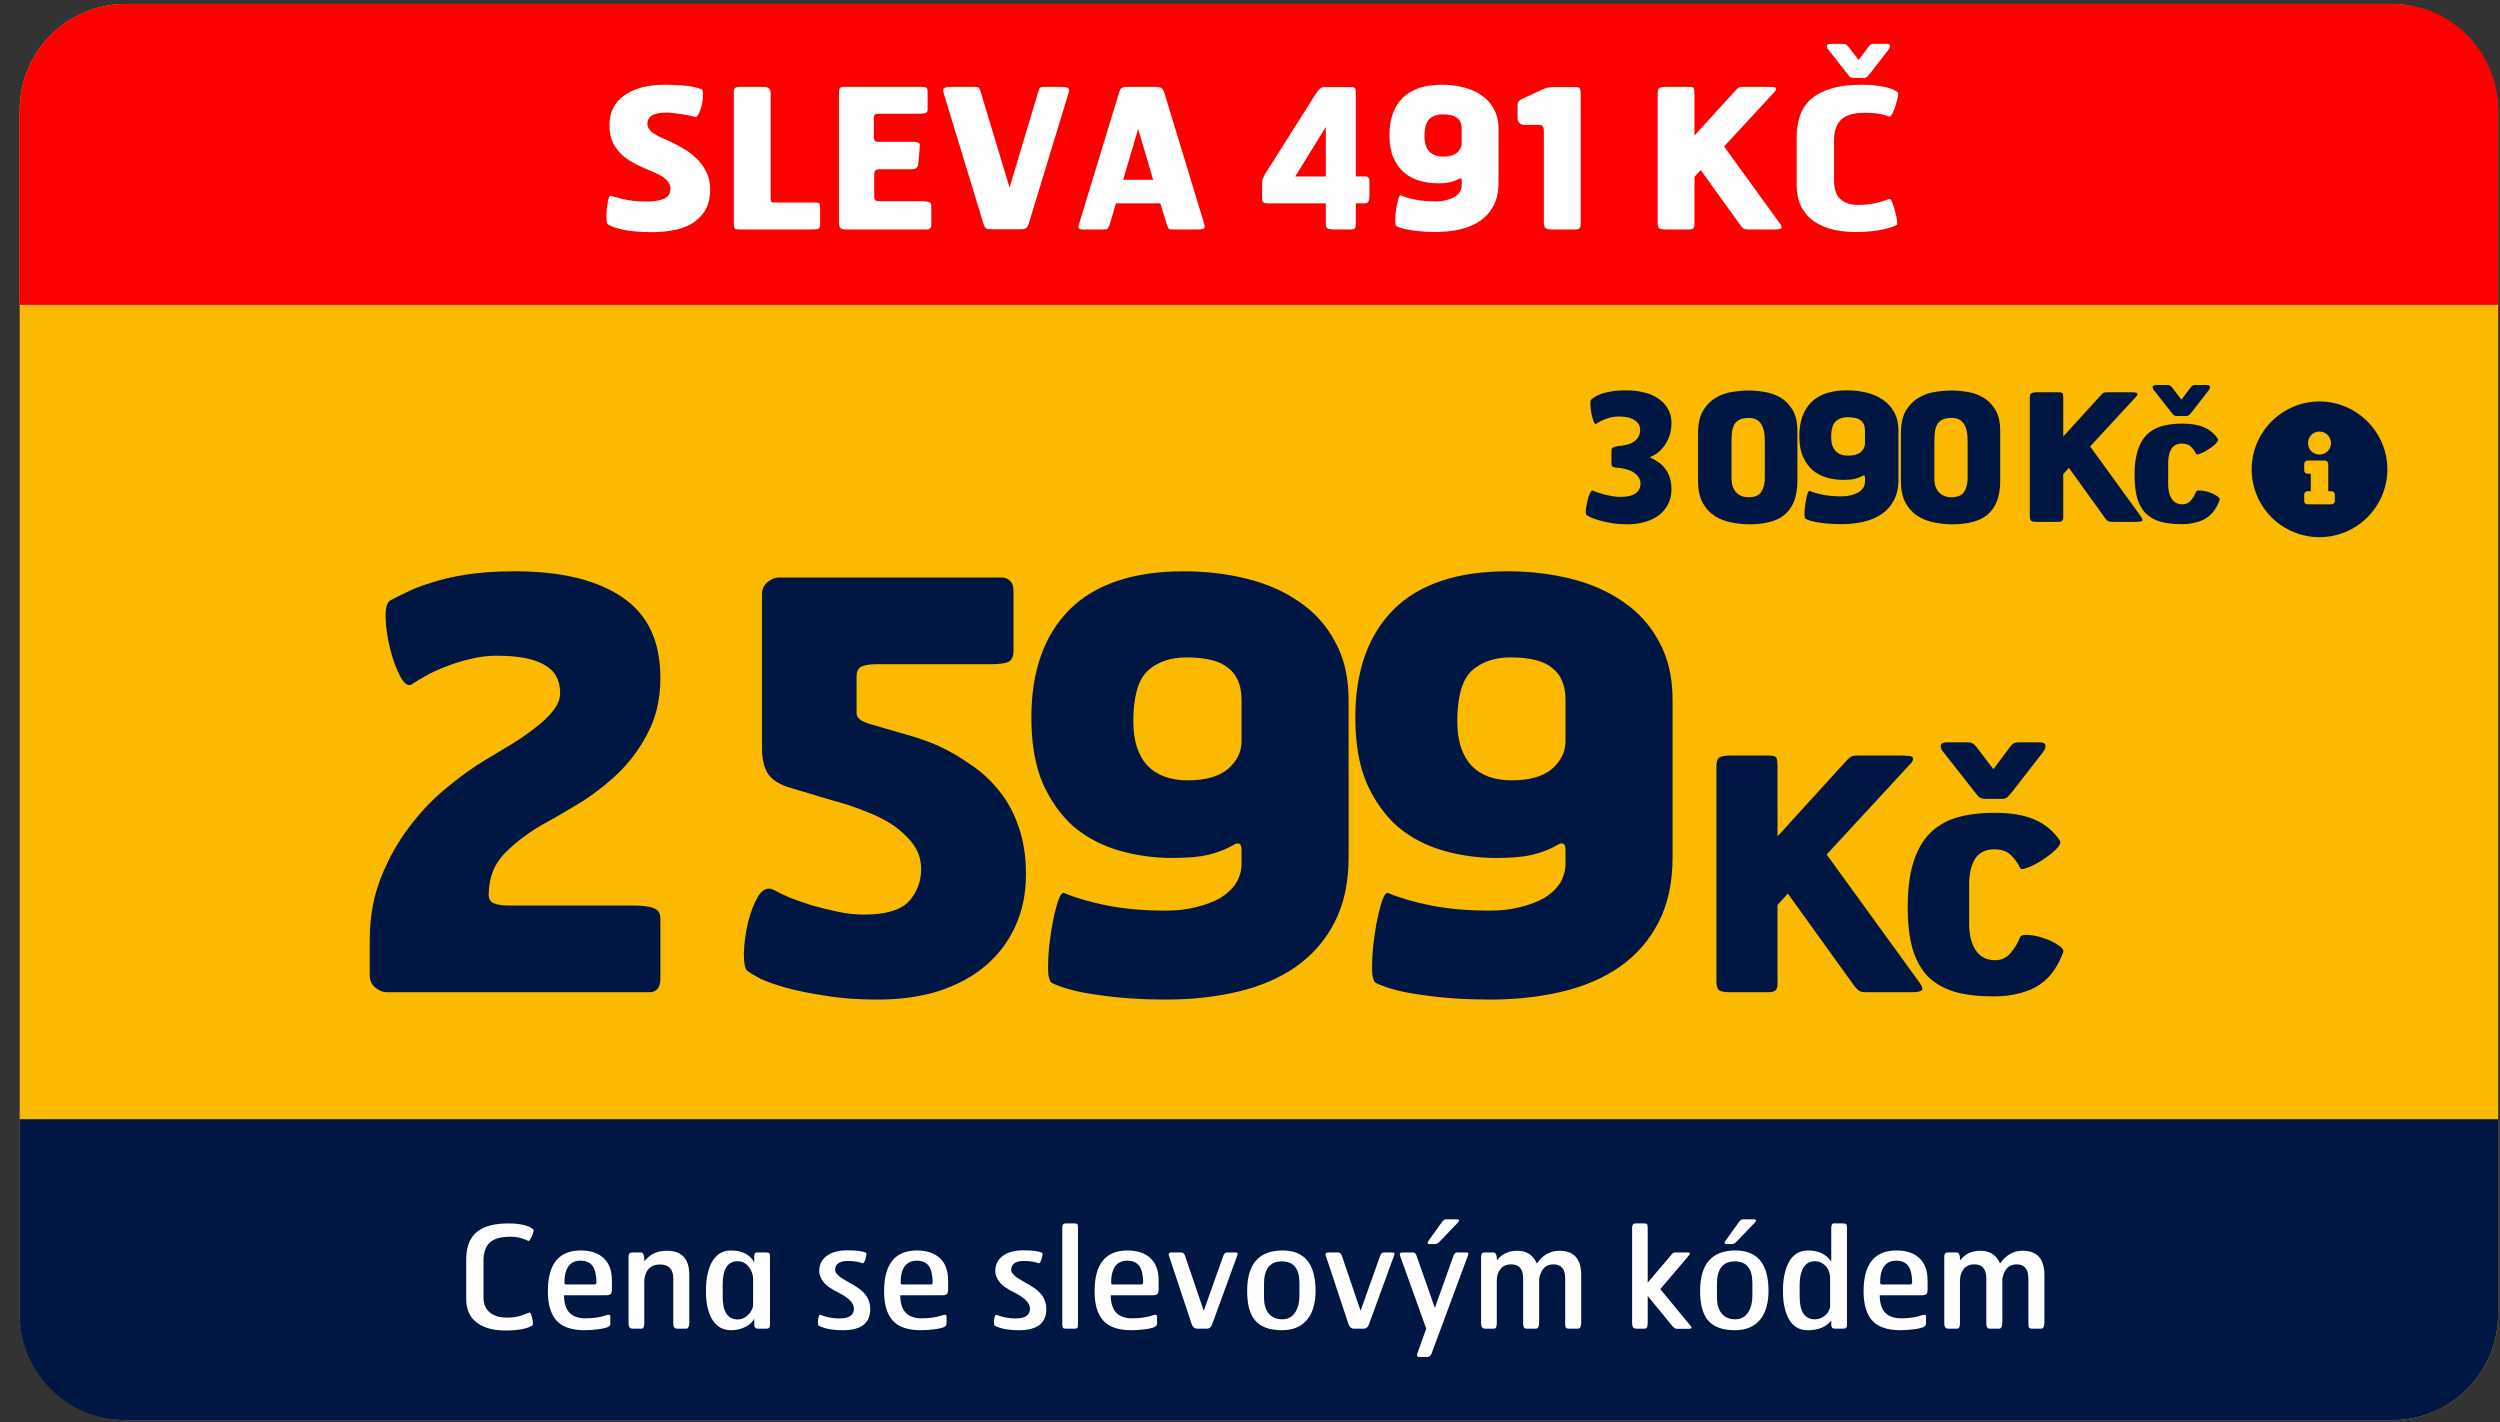
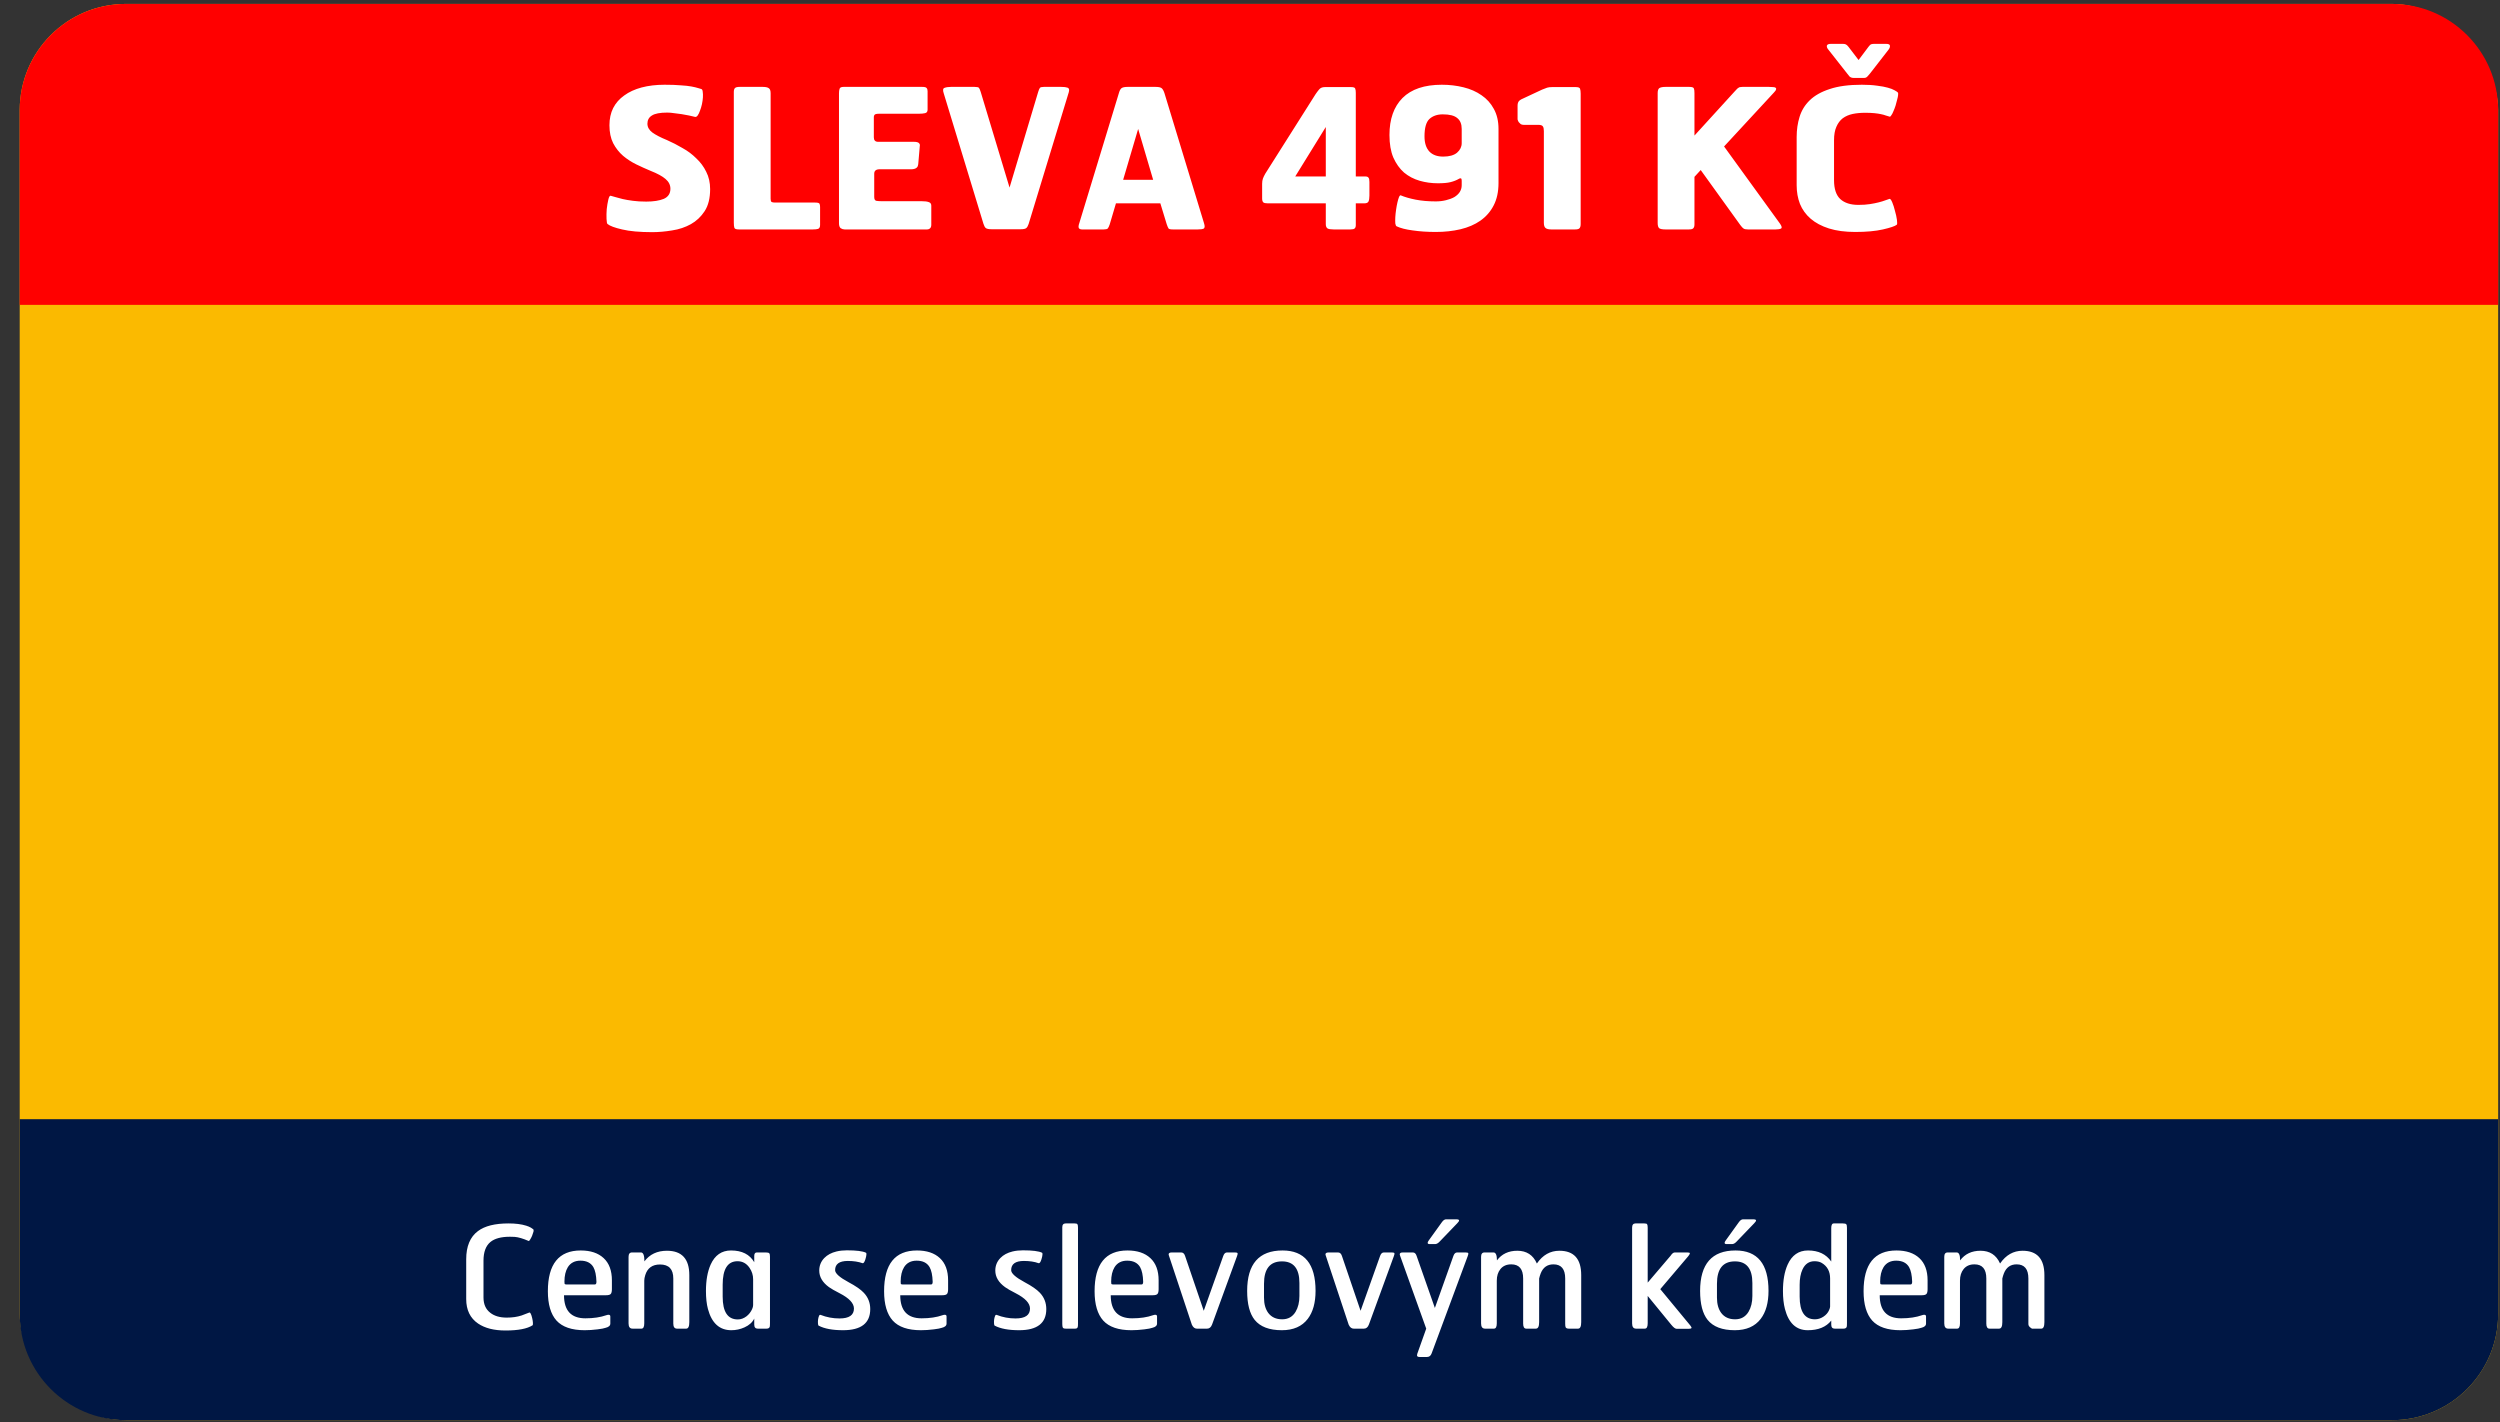
<svg xmlns="http://www.w3.org/2000/svg" width="116" height="66" viewBox="0 0 116 66" fill="none">
  <rect x="0" y="0" width="116" height="66" fill="#333333" stroke="none" />
  <rect x="0.914" y="0.182" width="115" height="65.714" rx="4.929" fill="#FBBA00" />
  <path d="M0.914 5.11C0.914 2.388 3.121 0.182 5.843 0.182H110.986C113.708 0.182 115.914 2.388 115.914 5.11V14.146H0.914V5.11Z" fill="#FF0000" />
  <path d="M115.914 60.967C115.914 63.689 113.708 65.896 110.986 65.896L5.843 65.896C3.121 65.896 0.914 63.689 0.914 60.967L0.914 51.931L115.914 51.931L115.914 60.967Z" fill="#001744" />
  <path d="M32.95 8.775C32.95 9.197 32.865 9.537 32.697 9.796C32.528 10.055 32.314 10.257 32.055 10.402C31.796 10.546 31.507 10.643 31.188 10.691C30.869 10.745 30.561 10.772 30.266 10.772C29.682 10.772 29.215 10.73 28.866 10.646C28.522 10.567 28.296 10.483 28.188 10.393C28.164 10.375 28.149 10.296 28.143 10.158C28.137 10.013 28.14 9.863 28.152 9.706C28.17 9.543 28.194 9.399 28.224 9.272C28.254 9.14 28.29 9.076 28.333 9.082C28.393 9.095 28.468 9.116 28.558 9.146C28.655 9.17 28.766 9.2 28.893 9.236C29.025 9.266 29.182 9.293 29.363 9.317C29.543 9.342 29.751 9.354 29.986 9.354C30.323 9.354 30.595 9.311 30.799 9.227C31.004 9.137 31.107 8.98 31.107 8.757C31.107 8.583 31.031 8.432 30.881 8.305C30.736 8.179 30.504 8.052 30.185 7.926C29.968 7.836 29.748 7.736 29.525 7.628C29.302 7.519 29.098 7.387 28.911 7.23C28.724 7.068 28.57 6.872 28.45 6.643C28.336 6.414 28.278 6.137 28.278 5.812C28.278 5.51 28.336 5.245 28.45 5.016C28.57 4.781 28.742 4.586 28.965 4.429C29.188 4.266 29.456 4.143 29.769 4.059C30.088 3.974 30.444 3.932 30.835 3.932C31.131 3.932 31.381 3.941 31.585 3.959C31.79 3.971 31.956 3.989 32.082 4.013C32.215 4.038 32.317 4.062 32.39 4.086C32.462 4.104 32.513 4.119 32.543 4.131C32.579 4.143 32.6 4.185 32.606 4.257C32.618 4.33 32.621 4.417 32.615 4.519C32.609 4.616 32.594 4.721 32.57 4.836C32.546 4.944 32.516 5.044 32.48 5.134C32.45 5.224 32.414 5.3 32.371 5.36C32.329 5.414 32.287 5.435 32.245 5.423C32.173 5.405 32.082 5.384 31.974 5.36C31.866 5.336 31.751 5.315 31.631 5.297C31.516 5.278 31.399 5.263 31.278 5.251C31.164 5.233 31.058 5.224 30.962 5.224C30.625 5.224 30.387 5.269 30.248 5.36C30.11 5.444 30.04 5.571 30.04 5.739C30.04 5.896 30.116 6.031 30.266 6.146C30.423 6.26 30.649 6.378 30.944 6.498C31.191 6.607 31.432 6.73 31.667 6.869C31.908 7.001 32.121 7.161 32.308 7.348C32.501 7.528 32.655 7.736 32.769 7.971C32.89 8.206 32.95 8.474 32.95 8.775ZM38.052 10.438C38.052 10.534 38.022 10.595 37.961 10.619C37.907 10.637 37.826 10.646 37.718 10.646H34.284C34.163 10.646 34.094 10.622 34.076 10.573C34.058 10.525 34.049 10.444 34.049 10.329V4.266C34.049 4.182 34.067 4.122 34.103 4.086C34.139 4.05 34.209 4.032 34.311 4.032H35.395C35.528 4.032 35.621 4.053 35.675 4.095C35.73 4.131 35.757 4.209 35.757 4.33V9.227C35.757 9.299 35.772 9.348 35.802 9.372C35.838 9.39 35.892 9.399 35.965 9.399H37.826C37.94 9.399 38.007 9.417 38.025 9.453C38.043 9.489 38.052 9.54 38.052 9.607V10.438ZM43.212 10.429C43.212 10.507 43.191 10.564 43.148 10.601C43.112 10.631 43.07 10.646 43.022 10.646H39.191C39.13 10.646 39.07 10.628 39.01 10.591C38.956 10.549 38.929 10.471 38.929 10.357V4.33C38.929 4.245 38.938 4.176 38.956 4.122C38.974 4.062 39.034 4.032 39.136 4.032H42.796C42.904 4.032 42.971 4.05 42.995 4.086C43.025 4.116 43.04 4.164 43.04 4.23V5.089C43.04 5.179 43.001 5.233 42.922 5.251C42.85 5.269 42.751 5.278 42.624 5.278H40.781C40.678 5.278 40.612 5.294 40.582 5.324C40.558 5.354 40.546 5.387 40.546 5.423V6.372C40.546 6.51 40.612 6.58 40.745 6.58H42.398C42.525 6.58 42.606 6.601 42.642 6.643C42.678 6.679 42.691 6.724 42.678 6.778L42.606 7.619C42.6 7.685 42.579 7.736 42.543 7.772C42.513 7.802 42.474 7.824 42.425 7.836C42.383 7.848 42.338 7.854 42.29 7.854C42.248 7.854 42.209 7.854 42.172 7.854H40.817C40.648 7.854 40.564 7.923 40.564 8.061V9.137C40.564 9.239 40.594 9.299 40.654 9.317C40.721 9.329 40.796 9.335 40.88 9.335H42.751C42.913 9.335 43.031 9.351 43.103 9.381C43.175 9.405 43.212 9.459 43.212 9.543V10.429ZM47.728 10.393C47.698 10.483 47.662 10.546 47.62 10.582C47.578 10.619 47.49 10.637 47.358 10.637H46.011C45.879 10.637 45.788 10.619 45.74 10.582C45.698 10.546 45.662 10.48 45.632 10.384L43.789 4.33C43.74 4.185 43.752 4.101 43.825 4.077C43.903 4.047 44.002 4.032 44.123 4.032H45.225C45.334 4.032 45.4 4.047 45.424 4.077C45.448 4.107 45.475 4.17 45.505 4.266L46.843 8.703L48.171 4.266C48.201 4.17 48.228 4.107 48.252 4.077C48.276 4.047 48.337 4.032 48.433 4.032H49.246C49.373 4.032 49.469 4.044 49.535 4.068C49.608 4.092 49.626 4.164 49.59 4.285L47.728 10.393ZM55.864 10.348C55.912 10.492 55.906 10.579 55.846 10.61C55.792 10.634 55.702 10.646 55.575 10.646H54.419C54.31 10.646 54.244 10.631 54.22 10.601C54.196 10.564 54.169 10.501 54.138 10.411L53.84 9.435H51.78L51.491 10.411C51.461 10.501 51.431 10.564 51.401 10.601C51.37 10.631 51.307 10.646 51.211 10.646H50.208C50.142 10.646 50.093 10.628 50.063 10.591C50.033 10.549 50.039 10.468 50.081 10.348L51.916 4.321C51.946 4.212 51.985 4.137 52.033 4.095C52.087 4.053 52.181 4.032 52.313 4.032H53.623C53.762 4.032 53.855 4.053 53.904 4.095C53.952 4.137 53.994 4.212 54.03 4.321L55.864 10.348ZM52.81 5.983L52.114 8.342H53.506L52.81 5.983ZM63.541 9.073C63.541 9.2 63.526 9.293 63.496 9.354C63.466 9.408 63.403 9.435 63.307 9.435H62.909V10.447C62.909 10.519 62.891 10.57 62.855 10.601C62.825 10.631 62.758 10.646 62.656 10.646H61.879C61.746 10.646 61.653 10.631 61.599 10.601C61.545 10.564 61.517 10.498 61.517 10.402V9.435H58.816C58.719 9.435 58.653 9.42 58.617 9.39C58.581 9.354 58.563 9.293 58.563 9.209V8.531C58.563 8.435 58.575 8.354 58.599 8.287C58.623 8.221 58.659 8.146 58.707 8.061L61.039 4.375C61.087 4.303 61.141 4.23 61.201 4.158C61.261 4.08 61.352 4.041 61.472 4.041H62.692C62.807 4.041 62.87 4.065 62.882 4.113C62.9 4.155 62.909 4.221 62.909 4.312V8.188H63.352C63.424 8.188 63.472 8.206 63.496 8.242C63.526 8.272 63.541 8.339 63.541 8.441V9.073ZM61.517 5.893L60.099 8.188H61.517V5.893ZM69.531 8.495C69.531 8.899 69.455 9.245 69.305 9.534C69.16 9.817 68.955 10.052 68.69 10.239C68.431 10.42 68.124 10.552 67.769 10.637C67.413 10.721 67.031 10.763 66.621 10.763C66.23 10.763 65.871 10.739 65.546 10.691C65.227 10.649 64.98 10.585 64.805 10.501C64.775 10.489 64.754 10.444 64.742 10.366C64.736 10.281 64.736 10.185 64.742 10.076C64.748 9.968 64.76 9.854 64.778 9.733C64.796 9.607 64.817 9.492 64.841 9.39C64.865 9.287 64.889 9.206 64.913 9.146C64.943 9.079 64.971 9.052 64.995 9.064C65.181 9.143 65.41 9.209 65.681 9.263C65.958 9.317 66.272 9.345 66.621 9.345C66.79 9.345 66.946 9.326 67.091 9.29C67.242 9.254 67.371 9.206 67.479 9.146C67.588 9.079 67.672 9.001 67.732 8.911C67.793 8.814 67.823 8.709 67.823 8.595V8.387C67.823 8.32 67.811 8.284 67.787 8.278C67.763 8.266 67.732 8.272 67.696 8.296C67.582 8.363 67.452 8.414 67.308 8.45C67.169 8.486 66.973 8.504 66.72 8.504C66.425 8.504 66.142 8.465 65.871 8.387C65.6 8.308 65.359 8.182 65.148 8.007C64.943 7.827 64.778 7.595 64.651 7.311C64.531 7.028 64.471 6.679 64.471 6.263C64.471 5.528 64.672 4.956 65.076 4.547C65.486 4.137 66.094 3.932 66.901 3.932C67.251 3.932 67.585 3.971 67.904 4.05C68.223 4.128 68.504 4.251 68.744 4.42C68.985 4.583 69.175 4.794 69.314 5.053C69.458 5.312 69.531 5.622 69.531 5.983V8.495ZM67.823 5.983C67.823 5.754 67.754 5.586 67.615 5.477C67.482 5.363 67.26 5.306 66.946 5.306C66.687 5.306 66.48 5.378 66.323 5.522C66.172 5.667 66.097 5.935 66.097 6.327C66.097 6.634 66.172 6.869 66.323 7.031C66.473 7.188 66.687 7.266 66.964 7.266C67.248 7.266 67.461 7.206 67.606 7.086C67.751 6.959 67.823 6.812 67.823 6.643V5.983ZM73.343 10.393C73.343 10.489 73.324 10.555 73.288 10.591C73.258 10.628 73.189 10.646 73.08 10.646H71.978C71.858 10.646 71.77 10.625 71.716 10.582C71.662 10.54 71.635 10.459 71.635 10.338V6.083C71.635 5.98 71.62 5.908 71.59 5.866C71.559 5.818 71.49 5.793 71.382 5.793H70.695C70.641 5.793 70.596 5.781 70.559 5.757C70.523 5.727 70.493 5.697 70.469 5.667C70.445 5.631 70.427 5.589 70.415 5.54V4.908C70.415 4.806 70.439 4.73 70.487 4.682C70.535 4.634 70.62 4.586 70.74 4.538L71.553 4.158C71.656 4.116 71.734 4.086 71.788 4.068C71.849 4.05 71.924 4.041 72.014 4.041H73.117C73.237 4.041 73.303 4.068 73.315 4.122C73.333 4.17 73.343 4.245 73.343 4.348V10.393ZM82.59 10.375C82.674 10.495 82.692 10.57 82.644 10.601C82.596 10.631 82.512 10.646 82.391 10.646H81.108C81.018 10.646 80.952 10.634 80.909 10.61C80.867 10.585 80.813 10.528 80.747 10.438L78.913 7.89L78.623 8.206V10.411C78.623 10.495 78.605 10.555 78.569 10.591C78.539 10.628 78.47 10.646 78.361 10.646H77.277C77.138 10.646 77.042 10.628 76.988 10.591C76.94 10.549 76.916 10.468 76.916 10.348V4.321C76.916 4.2 76.943 4.122 76.997 4.086C77.057 4.05 77.151 4.032 77.277 4.032H78.388C78.509 4.032 78.578 4.056 78.596 4.104C78.614 4.146 78.623 4.218 78.623 4.321V6.29L80.467 4.266C80.521 4.206 80.563 4.161 80.593 4.131C80.623 4.101 80.65 4.08 80.674 4.068C80.699 4.05 80.723 4.041 80.747 4.041C80.771 4.035 80.804 4.032 80.846 4.032H82.084C82.15 4.032 82.211 4.035 82.265 4.041C82.319 4.041 82.358 4.05 82.382 4.068C82.412 4.086 82.421 4.113 82.409 4.149C82.403 4.185 82.37 4.233 82.31 4.294L79.997 6.796L82.59 10.375ZM88.063 4.294C88.075 4.306 88.078 4.345 88.072 4.411C88.066 4.471 88.051 4.544 88.027 4.628C88.009 4.712 87.985 4.803 87.955 4.899C87.924 4.995 87.891 5.083 87.855 5.161C87.825 5.239 87.792 5.303 87.756 5.351C87.726 5.399 87.702 5.42 87.683 5.414C87.629 5.396 87.569 5.378 87.503 5.36C87.443 5.336 87.367 5.315 87.277 5.297C87.193 5.278 87.09 5.263 86.97 5.251C86.849 5.239 86.708 5.233 86.545 5.233C86.334 5.233 86.141 5.251 85.967 5.287C85.792 5.324 85.638 5.39 85.506 5.486C85.379 5.583 85.28 5.715 85.208 5.884C85.135 6.046 85.099 6.254 85.099 6.507V8.36C85.099 8.763 85.196 9.055 85.388 9.236C85.587 9.417 85.867 9.507 86.229 9.507C86.434 9.507 86.611 9.495 86.762 9.471C86.918 9.447 87.054 9.42 87.168 9.39C87.289 9.36 87.388 9.329 87.467 9.299C87.551 9.269 87.62 9.245 87.674 9.227C87.711 9.221 87.753 9.275 87.801 9.39C87.849 9.504 87.891 9.637 87.927 9.787C87.97 9.932 88 10.07 88.018 10.203C88.036 10.329 88.033 10.405 88.009 10.429C87.924 10.495 87.711 10.567 87.367 10.646C87.024 10.724 86.596 10.763 86.084 10.763C85.614 10.763 85.208 10.709 84.864 10.601C84.521 10.492 84.238 10.341 84.015 10.149C83.792 9.956 83.626 9.727 83.518 9.462C83.416 9.197 83.365 8.908 83.365 8.595V6.354C83.365 6.022 83.41 5.712 83.5 5.423C83.59 5.128 83.747 4.872 83.97 4.655C84.199 4.432 84.509 4.257 84.9 4.131C85.292 3.998 85.789 3.932 86.391 3.932C86.668 3.932 86.906 3.947 87.105 3.977C87.304 4.001 87.467 4.032 87.593 4.068C87.726 4.104 87.828 4.143 87.9 4.185C87.979 4.227 88.033 4.263 88.063 4.294ZM86.771 3.408C86.735 3.45 86.696 3.495 86.653 3.544C86.611 3.592 86.56 3.616 86.5 3.616H86.012C85.934 3.616 85.87 3.595 85.822 3.553C85.78 3.504 85.741 3.456 85.705 3.408L84.846 2.315C84.786 2.248 84.759 2.185 84.765 2.125C84.777 2.065 84.84 2.035 84.955 2.035H85.506C85.572 2.035 85.62 2.044 85.65 2.062C85.681 2.074 85.72 2.11 85.768 2.17L86.238 2.785L86.699 2.17C86.747 2.104 86.789 2.065 86.825 2.053C86.867 2.041 86.912 2.035 86.961 2.035H87.512C87.632 2.035 87.693 2.065 87.693 2.125C87.699 2.185 87.674 2.248 87.62 2.315L86.771 3.408Z" fill="white" />
-   <path d="M30.641 45.408C30.641 45.635 30.589 45.802 30.484 45.907C30.396 45.995 30.282 46.038 30.142 46.038H17.919C17.761 46.038 17.595 45.968 17.42 45.828C17.244 45.688 17.157 45.495 17.157 45.25V43.594C17.157 42.542 17.332 41.579 17.683 40.702C18.033 39.826 18.471 39.046 18.997 38.363C19.523 37.662 20.101 37.057 20.732 36.549C21.363 36.024 21.958 35.594 22.519 35.261C22.905 35.033 23.299 34.797 23.702 34.552C24.105 34.306 24.473 34.052 24.806 33.789C25.156 33.526 25.437 33.264 25.647 33.001C25.875 32.72 25.989 32.44 25.989 32.16C25.989 31.546 25.743 31.108 25.253 30.845C24.78 30.565 24.044 30.425 23.045 30.425C22.624 30.425 22.212 30.477 21.809 30.582C21.424 30.67 21.056 30.784 20.705 30.924C20.372 31.047 20.066 31.187 19.785 31.345C19.523 31.485 19.303 31.616 19.128 31.739C18.953 31.862 18.769 31.748 18.576 31.397C18.383 31.029 18.226 30.6 18.103 30.109C17.98 29.619 17.91 29.145 17.893 28.69C17.875 28.217 17.954 27.936 18.129 27.849C18.287 27.761 18.515 27.647 18.813 27.507C19.111 27.349 19.487 27.2 19.943 27.06C20.399 26.902 20.951 26.771 21.599 26.666C22.247 26.561 23.01 26.508 23.886 26.508C26.041 26.508 27.706 26.911 28.88 27.717C30.054 28.506 30.641 29.75 30.641 31.45C30.641 32.379 30.466 33.194 30.116 33.894C29.783 34.578 29.353 35.191 28.828 35.734C28.302 36.26 27.715 36.733 27.067 37.154C26.418 37.557 25.787 37.925 25.174 38.258C24.508 38.643 23.93 39.081 23.439 39.572C22.948 40.063 22.694 40.685 22.677 41.438C22.659 41.684 22.738 41.842 22.913 41.912C23.089 41.982 23.316 42.017 23.597 42.017H29.38C29.835 42.017 30.159 42.06 30.352 42.148C30.545 42.218 30.641 42.376 30.641 42.621V45.408ZM47.604 40.571C47.604 41.465 47.438 42.271 47.105 42.989C46.789 43.69 46.334 44.295 45.738 44.803C45.142 45.311 44.415 45.706 43.556 45.986C42.715 46.249 41.769 46.38 40.717 46.38C39.789 46.38 38.974 46.319 38.273 46.196C37.572 46.091 36.967 45.968 36.459 45.828C35.968 45.688 35.574 45.548 35.276 45.408C34.978 45.25 34.777 45.127 34.672 45.04C34.566 44.952 34.514 44.68 34.514 44.225C34.532 43.769 34.593 43.305 34.698 42.832C34.821 42.341 34.978 41.929 35.171 41.596C35.381 41.263 35.618 41.158 35.881 41.281C36.074 41.386 36.328 41.508 36.643 41.649C36.959 41.771 37.309 41.894 37.694 42.017C38.08 42.122 38.474 42.218 38.877 42.306C39.298 42.394 39.701 42.437 40.087 42.437C41.085 42.437 41.778 42.236 42.163 41.833C42.549 41.412 42.741 40.904 42.741 40.308C42.741 39.747 42.514 39.248 42.058 38.81C41.62 38.354 41.015 37.977 40.244 37.68C39.736 37.469 39.184 37.285 38.588 37.128C37.992 36.952 37.379 36.768 36.748 36.576C36.222 36.435 35.855 36.216 35.644 35.918C35.452 35.62 35.355 35.218 35.355 34.709V27.586C35.355 27.34 35.443 27.148 35.618 27.008C35.793 26.867 35.96 26.797 36.117 26.797H46.5C46.64 26.797 46.763 26.85 46.868 26.955C46.973 27.043 47.026 27.2 47.026 27.428V30.214C47.026 30.46 46.947 30.626 46.789 30.714C46.632 30.784 46.351 30.819 45.948 30.819H40.665C40.384 30.819 40.157 30.854 39.981 30.924C39.824 30.994 39.745 31.152 39.745 31.397V33.106C39.745 33.316 39.964 33.483 40.402 33.605C40.998 33.781 41.541 33.938 42.032 34.078C42.54 34.219 43.022 34.385 43.477 34.578C44.021 34.823 44.538 35.121 45.028 35.472C45.536 35.804 45.983 36.216 46.369 36.707C46.754 37.18 47.052 37.732 47.263 38.363C47.49 38.994 47.604 39.73 47.604 40.571ZM62.575 39.782C62.575 40.956 62.356 41.964 61.918 42.805C61.497 43.629 60.901 44.312 60.13 44.856C59.377 45.381 58.483 45.767 57.449 46.012C56.415 46.258 55.303 46.38 54.111 46.38C52.972 46.38 51.929 46.31 50.983 46.17C50.054 46.047 49.336 45.863 48.828 45.618C48.74 45.583 48.679 45.451 48.644 45.224C48.626 44.978 48.626 44.698 48.644 44.382C48.661 44.067 48.696 43.734 48.749 43.384C48.801 43.016 48.863 42.683 48.933 42.385C49.003 42.087 49.073 41.85 49.143 41.675C49.231 41.482 49.309 41.403 49.38 41.438C49.923 41.666 50.589 41.859 51.377 42.017C52.183 42.174 53.095 42.253 54.111 42.253C54.602 42.253 55.057 42.201 55.478 42.096C55.916 41.99 56.293 41.85 56.608 41.675C56.923 41.482 57.169 41.254 57.344 40.992C57.519 40.711 57.607 40.404 57.607 40.072V39.467C57.607 39.274 57.572 39.169 57.502 39.152C57.432 39.117 57.344 39.134 57.239 39.204C56.906 39.397 56.529 39.546 56.109 39.651C55.706 39.756 55.136 39.809 54.4 39.809C53.541 39.809 52.718 39.695 51.929 39.467C51.141 39.239 50.44 38.871 49.826 38.363C49.231 37.837 48.749 37.163 48.381 36.339C48.03 35.515 47.855 34.499 47.855 33.29C47.855 31.152 48.442 29.487 49.616 28.296C50.808 27.104 52.578 26.508 54.926 26.508C55.942 26.508 56.915 26.622 57.843 26.85C58.772 27.078 59.587 27.437 60.288 27.928C60.989 28.401 61.541 29.014 61.944 29.768C62.365 30.521 62.575 31.424 62.575 32.475V39.782ZM57.607 32.475C57.607 31.809 57.405 31.318 57.002 31.003C56.617 30.67 55.968 30.504 55.057 30.504C54.304 30.504 53.699 30.714 53.243 31.134C52.805 31.555 52.586 32.335 52.586 33.474C52.586 34.368 52.805 35.051 53.243 35.524C53.682 35.98 54.304 36.208 55.11 36.208C55.933 36.208 56.556 36.032 56.976 35.682C57.397 35.314 57.607 34.885 57.607 34.394V32.475ZM77.607 39.782C77.607 40.956 77.388 41.964 76.95 42.805C76.529 43.629 75.934 44.312 75.162 44.856C74.409 45.381 73.515 45.767 72.481 46.012C71.448 46.258 70.335 46.38 69.143 46.38C68.004 46.38 66.961 46.31 66.015 46.17C65.086 46.047 64.368 45.863 63.86 45.618C63.772 45.583 63.711 45.451 63.676 45.224C63.658 44.978 63.658 44.698 63.676 44.382C63.693 44.067 63.728 43.734 63.781 43.384C63.833 43.016 63.895 42.683 63.965 42.385C64.035 42.087 64.105 41.85 64.175 41.675C64.263 41.482 64.342 41.403 64.412 41.438C64.955 41.666 65.621 41.859 66.409 42.017C67.216 42.174 68.127 42.253 69.143 42.253C69.634 42.253 70.089 42.201 70.51 42.096C70.948 41.99 71.325 41.85 71.64 41.675C71.956 41.482 72.201 41.254 72.376 40.992C72.552 40.711 72.639 40.404 72.639 40.072V39.467C72.639 39.274 72.604 39.169 72.534 39.152C72.464 39.117 72.376 39.134 72.271 39.204C71.938 39.397 71.561 39.546 71.141 39.651C70.738 39.756 70.168 39.809 69.432 39.809C68.574 39.809 67.75 39.695 66.961 39.467C66.173 39.239 65.472 38.871 64.859 38.363C64.263 37.837 63.781 37.163 63.413 36.339C63.062 35.515 62.887 34.499 62.887 33.29C62.887 31.152 63.474 29.487 64.648 28.296C65.84 27.104 67.61 26.508 69.958 26.508C70.974 26.508 71.947 26.622 72.876 26.85C73.804 27.078 74.619 27.437 75.32 27.928C76.021 28.401 76.573 29.014 76.976 29.768C77.397 30.521 77.607 31.424 77.607 32.475V39.782ZM72.639 32.475C72.639 31.809 72.438 31.318 72.034 31.003C71.649 30.67 71.001 30.504 70.089 30.504C69.336 30.504 68.731 30.714 68.276 31.134C67.838 31.555 67.618 32.335 67.618 33.474C67.618 34.368 67.838 35.051 68.276 35.524C68.714 35.98 69.336 36.208 70.142 36.208C70.966 36.208 71.588 36.032 72.008 35.682C72.429 35.314 72.639 34.885 72.639 34.394V32.475ZM89.062 45.588C89.202 45.788 89.232 45.913 89.152 45.963C89.072 46.013 88.932 46.038 88.732 46.038H86.602C86.452 46.038 86.342 46.018 86.272 45.978C86.202 45.938 86.112 45.843 86.002 45.693L82.957 41.463L82.477 41.988V45.648C82.477 45.788 82.447 45.888 82.387 45.948C82.337 46.008 82.222 46.038 82.042 46.038H80.242C80.012 46.038 79.852 46.008 79.762 45.948C79.682 45.878 79.642 45.743 79.642 45.543V35.538C79.642 35.338 79.687 35.208 79.777 35.148C79.877 35.088 80.032 35.058 80.242 35.058H82.087C82.287 35.058 82.402 35.098 82.432 35.178C82.462 35.248 82.477 35.368 82.477 35.538V38.808L85.537 35.448C85.627 35.348 85.697 35.273 85.747 35.223C85.797 35.173 85.842 35.138 85.882 35.118C85.922 35.088 85.962 35.073 86.002 35.073C86.042 35.063 86.097 35.058 86.167 35.058H88.222C88.332 35.058 88.432 35.063 88.522 35.073C88.612 35.073 88.677 35.088 88.717 35.118C88.767 35.148 88.782 35.193 88.762 35.253C88.752 35.313 88.697 35.393 88.597 35.493L84.757 39.648L89.062 45.588ZM95.733 44.178C95.623 44.488 95.478 44.773 95.298 45.033C95.128 45.283 94.913 45.498 94.653 45.678C94.393 45.858 94.083 45.993 93.723 46.083C93.373 46.183 92.968 46.233 92.508 46.233C91.808 46.233 91.208 46.163 90.708 46.023C90.208 45.873 89.793 45.638 89.463 45.318C89.143 44.988 88.903 44.558 88.743 44.028C88.593 43.498 88.518 42.848 88.518 42.078C88.518 41.268 88.603 40.588 88.773 40.038C88.943 39.478 89.193 39.028 89.523 38.688C89.863 38.338 90.283 38.088 90.783 37.938C91.293 37.788 91.883 37.713 92.553 37.713C93.283 37.713 93.888 37.813 94.368 38.013C94.858 38.213 95.258 38.538 95.568 38.988C95.618 39.048 95.608 39.133 95.538 39.243C95.468 39.343 95.368 39.448 95.238 39.558C95.108 39.668 94.958 39.778 94.788 39.888C94.628 39.998 94.473 40.088 94.323 40.158C94.173 40.228 94.043 40.278 93.933 40.308C93.823 40.338 93.758 40.328 93.738 40.278C93.628 40.048 93.483 39.848 93.303 39.678C93.133 39.498 92.878 39.408 92.538 39.408C92.128 39.408 91.828 39.558 91.638 39.858C91.458 40.158 91.368 40.548 91.368 41.028V42.873C91.368 43.363 91.468 43.768 91.668 44.088C91.878 44.398 92.178 44.553 92.568 44.553C92.868 44.553 93.108 44.443 93.288 44.223C93.478 44.003 93.623 43.763 93.723 43.503C93.753 43.403 93.883 43.363 94.113 43.383C94.343 43.393 94.583 43.443 94.833 43.533C95.083 43.613 95.303 43.718 95.493 43.848C95.683 43.968 95.763 44.078 95.733 44.178ZM93.378 36.723C93.318 36.793 93.253 36.868 93.183 36.948C93.113 37.028 93.028 37.068 92.928 37.068H92.118C91.988 37.068 91.883 37.033 91.803 36.963C91.733 36.883 91.668 36.803 91.608 36.723L90.183 34.908C90.083 34.798 90.038 34.693 90.048 34.593C90.068 34.493 90.173 34.443 90.363 34.443H91.278C91.388 34.443 91.468 34.458 91.518 34.488C91.568 34.508 91.633 34.568 91.713 34.668L92.493 35.688L93.258 34.668C93.338 34.558 93.408 34.493 93.468 34.473C93.538 34.453 93.613 34.443 93.693 34.443H94.608C94.808 34.443 94.908 34.493 94.908 34.593C94.918 34.693 94.878 34.798 94.788 34.908L93.378 36.723Z" fill="#001744" />
-   <path d="M77.556 22.686C77.556 22.971 77.499 23.217 77.384 23.425C77.274 23.628 77.124 23.798 76.932 23.935C76.746 24.066 76.529 24.165 76.283 24.23C76.037 24.296 75.779 24.329 75.511 24.329C75.264 24.329 75.037 24.313 74.829 24.28C74.621 24.247 74.437 24.209 74.279 24.165C74.12 24.121 73.986 24.077 73.876 24.033C73.772 23.984 73.693 23.946 73.638 23.918C73.594 23.896 73.575 23.822 73.58 23.697C73.591 23.565 73.613 23.428 73.646 23.286C73.679 23.138 73.72 23.009 73.769 22.9C73.819 22.79 73.865 22.744 73.909 22.76C73.964 22.787 74.038 22.818 74.131 22.85C74.229 22.883 74.336 22.916 74.451 22.949C74.566 22.976 74.687 23.001 74.812 23.023C74.944 23.045 75.073 23.056 75.199 23.056C75.505 23.056 75.735 23.001 75.889 22.892C76.042 22.782 76.119 22.631 76.119 22.44C76.119 22.319 76.086 22.215 76.02 22.128C75.954 22.035 75.869 21.958 75.765 21.898C75.661 21.837 75.541 21.791 75.404 21.758C75.272 21.725 75.141 21.706 75.01 21.7C74.927 21.695 74.867 21.681 74.829 21.659C74.791 21.632 74.772 21.58 74.772 21.503V20.904C74.772 20.827 74.804 20.778 74.87 20.756C74.936 20.728 75.007 20.709 75.084 20.698C75.763 20.649 76.102 20.392 76.102 19.926C76.102 19.751 76.017 19.608 75.847 19.499C75.683 19.384 75.437 19.326 75.108 19.326C74.917 19.326 74.728 19.359 74.541 19.425C74.361 19.491 74.205 19.57 74.073 19.663C74.029 19.696 73.986 19.66 73.942 19.556C73.903 19.452 73.871 19.329 73.843 19.187C73.816 19.044 73.799 18.908 73.794 18.776C73.788 18.645 73.805 18.563 73.843 18.53C73.887 18.491 73.945 18.45 74.016 18.407C74.092 18.357 74.194 18.311 74.32 18.267C74.446 18.223 74.599 18.187 74.78 18.16C74.966 18.127 75.188 18.111 75.445 18.111C75.746 18.111 76.025 18.144 76.283 18.209C76.54 18.27 76.762 18.365 76.948 18.497C77.14 18.623 77.288 18.782 77.392 18.973C77.501 19.16 77.556 19.376 77.556 19.622C77.556 19.852 77.523 20.058 77.457 20.238C77.392 20.419 77.31 20.575 77.211 20.706C77.112 20.838 77.003 20.947 76.882 21.035C76.767 21.117 76.655 21.177 76.546 21.216C76.688 21.276 76.82 21.35 76.94 21.438C77.066 21.52 77.173 21.621 77.26 21.741C77.353 21.857 77.425 21.993 77.474 22.152C77.529 22.311 77.556 22.489 77.556 22.686ZM83.399 22.292C83.399 22.692 83.344 23.023 83.234 23.286C83.125 23.543 82.972 23.751 82.774 23.91C82.577 24.063 82.342 24.17 82.068 24.23C81.8 24.296 81.504 24.329 81.181 24.329C80.891 24.329 80.603 24.299 80.318 24.239C80.034 24.184 79.779 24.083 79.554 23.935C79.33 23.787 79.146 23.584 79.004 23.327C78.862 23.064 78.79 22.73 78.79 22.325V20.115C78.79 19.672 78.867 19.318 79.02 19.055C79.179 18.793 79.376 18.593 79.612 18.456C79.847 18.313 80.102 18.223 80.376 18.185C80.65 18.141 80.904 18.119 81.14 18.119C81.364 18.119 81.608 18.141 81.871 18.185C82.134 18.223 82.377 18.308 82.602 18.439C82.832 18.571 83.021 18.76 83.169 19.006C83.322 19.253 83.399 19.581 83.399 19.992V22.292ZM81.887 20.444C81.887 20.082 81.824 19.817 81.698 19.647C81.578 19.477 81.394 19.392 81.148 19.392C80.973 19.392 80.833 19.417 80.729 19.466C80.625 19.515 80.543 19.587 80.483 19.68C80.428 19.773 80.389 19.888 80.368 20.025C80.351 20.156 80.343 20.307 80.343 20.477V22.218C80.343 22.481 80.414 22.689 80.556 22.842C80.699 22.995 80.891 23.072 81.132 23.072C81.416 23.072 81.613 22.99 81.723 22.826C81.832 22.656 81.887 22.437 81.887 22.169V20.444ZM88.088 22.259C88.088 22.626 88.019 22.941 87.882 23.204C87.751 23.461 87.565 23.675 87.324 23.844C87.088 24.009 86.809 24.129 86.486 24.206C86.163 24.282 85.815 24.321 85.443 24.321C85.087 24.321 84.761 24.299 84.465 24.255C84.175 24.217 83.95 24.159 83.791 24.083C83.764 24.072 83.745 24.03 83.734 23.959C83.728 23.883 83.728 23.795 83.734 23.697C83.74 23.598 83.75 23.494 83.767 23.384C83.783 23.269 83.802 23.165 83.824 23.072C83.846 22.979 83.868 22.905 83.89 22.85C83.918 22.79 83.942 22.765 83.964 22.776C84.134 22.848 84.342 22.908 84.588 22.957C84.84 23.006 85.125 23.031 85.443 23.031C85.596 23.031 85.738 23.015 85.87 22.982C86.007 22.949 86.124 22.905 86.223 22.85C86.322 22.79 86.398 22.719 86.453 22.637C86.508 22.549 86.535 22.453 86.535 22.349V22.16C86.535 22.1 86.524 22.067 86.502 22.062C86.48 22.051 86.453 22.056 86.42 22.078C86.316 22.139 86.198 22.185 86.067 22.218C85.941 22.251 85.763 22.267 85.533 22.267C85.265 22.267 85.007 22.232 84.761 22.16C84.514 22.089 84.295 21.974 84.104 21.815C83.918 21.651 83.767 21.44 83.652 21.183C83.542 20.925 83.488 20.608 83.488 20.23C83.488 19.562 83.671 19.042 84.038 18.669C84.41 18.297 84.963 18.111 85.697 18.111C86.015 18.111 86.319 18.146 86.609 18.218C86.899 18.289 87.154 18.401 87.373 18.554C87.592 18.702 87.764 18.894 87.89 19.129C88.022 19.365 88.088 19.647 88.088 19.975V22.259ZM86.535 19.975C86.535 19.767 86.472 19.614 86.346 19.515C86.226 19.411 86.023 19.359 85.738 19.359C85.503 19.359 85.314 19.425 85.171 19.556C85.035 19.688 84.966 19.932 84.966 20.288C84.966 20.567 85.035 20.78 85.171 20.928C85.308 21.071 85.503 21.142 85.755 21.142C86.012 21.142 86.207 21.087 86.338 20.978C86.469 20.863 86.535 20.728 86.535 20.575V19.975ZM92.81 22.292C92.81 22.692 92.755 23.023 92.645 23.286C92.536 23.543 92.383 23.751 92.186 23.91C91.988 24.063 91.753 24.17 91.479 24.23C91.211 24.296 90.915 24.329 90.592 24.329C90.302 24.329 90.014 24.299 89.729 24.239C89.445 24.184 89.19 24.083 88.966 23.935C88.741 23.787 88.558 23.584 88.415 23.327C88.273 23.064 88.202 22.73 88.202 22.325V20.115C88.202 19.672 88.278 19.318 88.432 19.055C88.59 18.793 88.787 18.593 89.023 18.456C89.258 18.313 89.513 18.223 89.787 18.185C90.061 18.141 90.315 18.119 90.551 18.119C90.775 18.119 91.019 18.141 91.282 18.185C91.545 18.223 91.788 18.308 92.013 18.439C92.243 18.571 92.432 18.76 92.58 19.006C92.733 19.253 92.81 19.581 92.81 19.992V22.292ZM91.298 20.444C91.298 20.082 91.235 19.817 91.109 19.647C90.989 19.477 90.805 19.392 90.559 19.392C90.384 19.392 90.244 19.417 90.14 19.466C90.036 19.515 89.954 19.587 89.894 19.68C89.839 19.773 89.801 19.888 89.779 20.025C89.762 20.156 89.754 20.307 89.754 20.477V22.218C89.754 22.481 89.825 22.689 89.968 22.842C90.11 22.995 90.302 23.072 90.543 23.072C90.827 23.072 91.025 22.99 91.134 22.826C91.244 22.656 91.298 22.437 91.298 22.169V20.444ZM99.341 23.968C99.417 24.077 99.434 24.145 99.39 24.173C99.346 24.2 99.269 24.214 99.16 24.214H97.993C97.911 24.214 97.851 24.203 97.813 24.181C97.774 24.159 97.725 24.107 97.665 24.025L95.997 21.709L95.735 21.996V24C95.735 24.077 95.718 24.132 95.685 24.165C95.658 24.198 95.595 24.214 95.496 24.214H94.511C94.385 24.214 94.297 24.198 94.248 24.165C94.204 24.126 94.182 24.052 94.182 23.943V18.464C94.182 18.355 94.207 18.283 94.256 18.25C94.311 18.218 94.396 18.201 94.511 18.201H95.521C95.63 18.201 95.694 18.223 95.71 18.267C95.726 18.305 95.735 18.371 95.735 18.464V20.255L97.41 18.415C97.46 18.36 97.498 18.319 97.525 18.291C97.553 18.264 97.577 18.245 97.599 18.234C97.621 18.218 97.643 18.209 97.665 18.209C97.687 18.204 97.717 18.201 97.755 18.201H98.881C98.941 18.201 98.996 18.204 99.045 18.209C99.094 18.209 99.13 18.218 99.152 18.234C99.179 18.25 99.187 18.275 99.176 18.308C99.171 18.341 99.141 18.385 99.086 18.439L96.983 20.715L99.341 23.968ZM102.994 23.195C102.933 23.365 102.854 23.521 102.755 23.664C102.662 23.8 102.545 23.918 102.402 24.017C102.26 24.115 102.09 24.189 101.893 24.239C101.701 24.293 101.479 24.321 101.227 24.321C100.844 24.321 100.516 24.282 100.242 24.206C99.968 24.124 99.741 23.995 99.56 23.82C99.385 23.639 99.253 23.404 99.166 23.113C99.084 22.823 99.043 22.467 99.043 22.045C99.043 21.602 99.089 21.23 99.182 20.928C99.275 20.622 99.412 20.375 99.593 20.189C99.779 19.997 100.009 19.86 100.283 19.778C100.562 19.696 100.885 19.655 101.252 19.655C101.652 19.655 101.983 19.71 102.246 19.819C102.514 19.929 102.733 20.107 102.903 20.353C102.931 20.386 102.925 20.433 102.887 20.493C102.848 20.548 102.794 20.605 102.722 20.665C102.651 20.726 102.569 20.786 102.476 20.846C102.388 20.906 102.304 20.956 102.221 20.994C102.139 21.032 102.068 21.06 102.008 21.076C101.948 21.093 101.912 21.087 101.901 21.06C101.841 20.934 101.761 20.824 101.663 20.731C101.57 20.633 101.43 20.583 101.244 20.583C101.019 20.583 100.855 20.665 100.751 20.83C100.652 20.994 100.603 21.208 100.603 21.47V22.481C100.603 22.749 100.658 22.971 100.767 23.146C100.882 23.316 101.047 23.401 101.26 23.401C101.425 23.401 101.556 23.34 101.655 23.22C101.759 23.1 101.838 22.968 101.893 22.826C101.909 22.771 101.98 22.749 102.106 22.76C102.232 22.765 102.364 22.793 102.501 22.842C102.638 22.886 102.758 22.944 102.862 23.015C102.966 23.08 103.01 23.141 102.994 23.195ZM101.704 19.113C101.671 19.151 101.635 19.192 101.597 19.236C101.559 19.28 101.512 19.302 101.457 19.302H101.014C100.943 19.302 100.885 19.283 100.841 19.244C100.803 19.201 100.767 19.157 100.735 19.113L99.954 18.119C99.9 18.059 99.875 18.001 99.88 17.947C99.891 17.892 99.949 17.864 100.053 17.864H100.554C100.614 17.864 100.658 17.873 100.685 17.889C100.713 17.9 100.748 17.933 100.792 17.988L101.219 18.546L101.638 17.988C101.682 17.927 101.72 17.892 101.753 17.881C101.792 17.87 101.833 17.864 101.876 17.864H102.377C102.487 17.864 102.542 17.892 102.542 17.947C102.547 18.001 102.525 18.059 102.476 18.119L101.704 19.113ZM107.626 18.628C109.352 18.628 110.774 20.05 110.774 21.776C110.774 23.516 109.352 24.925 107.626 24.925C105.886 24.925 104.477 23.516 104.477 21.776C104.477 20.05 105.886 18.628 107.626 18.628ZM107.626 20.024C107.321 20.024 107.092 20.266 107.092 20.558C107.092 20.862 107.321 21.091 107.626 21.091C107.918 21.091 108.159 20.862 108.159 20.558C108.159 20.266 107.918 20.024 107.626 20.024ZM108.336 23.249V22.945C108.336 22.868 108.26 22.792 108.184 22.792H108.032V21.523C108.032 21.446 107.956 21.37 107.879 21.37H107.067C106.978 21.37 106.915 21.446 106.915 21.523V21.827C106.915 21.916 106.978 21.98 107.067 21.98H107.219V22.792H107.067C106.978 22.792 106.915 22.868 106.915 22.945V23.249C106.915 23.338 106.978 23.401 107.067 23.401H108.184C108.26 23.401 108.336 23.338 108.336 23.249Z" fill="#001744" />
-   <path d="M24.754 57.148C24.718 57.284 24.668 57.404 24.602 57.509C24.572 57.562 24.548 57.586 24.53 57.582C24.267 57.468 24.05 57.404 23.88 57.391C23.823 57.387 23.75 57.385 23.663 57.385C23.255 57.385 22.953 57.466 22.756 57.628C22.541 57.807 22.434 58.096 22.434 58.495V60.204C22.434 60.515 22.539 60.751 22.749 60.913C22.938 61.062 23.192 61.137 23.512 61.137C23.77 61.137 24 61.104 24.202 61.038C24.267 61.012 24.388 60.966 24.563 60.9C24.607 60.892 24.651 60.979 24.694 61.163C24.712 61.238 24.723 61.308 24.727 61.373C24.732 61.439 24.727 61.478 24.714 61.492C24.464 61.654 24.044 61.735 23.452 61.735C22.922 61.735 22.5 61.627 22.184 61.413C21.816 61.163 21.632 60.784 21.632 60.276V58.429C21.632 57.829 21.814 57.393 22.178 57.122C22.493 56.885 22.966 56.767 23.597 56.767C23.921 56.767 24.195 56.802 24.418 56.872C24.502 56.898 24.574 56.929 24.635 56.964C24.67 56.99 24.705 57.014 24.74 57.036C24.762 57.058 24.767 57.095 24.754 57.148ZM28.392 59.816C28.392 59.925 28.374 60 28.339 60.039C28.304 60.079 28.232 60.099 28.122 60.099H26.17C26.17 60.813 26.501 61.17 27.163 61.17C27.54 61.17 27.864 61.121 28.135 61.025C28.175 61.012 28.208 61.005 28.234 61.005C28.291 61.005 28.319 61.032 28.319 61.084V61.413C28.319 61.509 28.247 61.575 28.102 61.61C28.032 61.636 27.907 61.66 27.728 61.682C27.513 61.709 27.314 61.722 27.13 61.722C26.53 61.722 26.094 61.573 25.822 61.275C25.555 60.977 25.421 60.523 25.421 59.914C25.421 58.653 25.93 58.022 26.946 58.022C27.401 58.022 27.756 58.14 28.01 58.377C28.265 58.613 28.392 58.957 28.392 59.408V59.816ZM27.675 59.474C27.666 59.172 27.618 58.944 27.531 58.791C27.412 58.594 27.213 58.495 26.933 58.495C26.67 58.495 26.475 58.596 26.348 58.797C26.243 58.968 26.19 59.192 26.19 59.468C26.19 59.525 26.192 59.557 26.197 59.566C26.206 59.588 26.232 59.599 26.276 59.599H27.603C27.651 59.599 27.675 59.557 27.675 59.474ZM31.984 61.347C31.984 61.549 31.936 61.649 31.84 61.649H31.412C31.299 61.649 31.241 61.571 31.241 61.413V59.323C31.241 58.889 31.036 58.672 30.624 58.672C30.269 58.672 30.041 58.837 29.94 59.165C29.91 59.262 29.894 59.347 29.894 59.422V61.4C29.894 61.566 29.851 61.649 29.763 61.649H29.349C29.226 61.649 29.165 61.568 29.165 61.406V58.318C29.165 58.182 29.218 58.114 29.323 58.114H29.743C29.848 58.114 29.901 58.252 29.901 58.528C30.146 58.199 30.495 58.035 30.946 58.035C31.638 58.035 31.984 58.412 31.984 59.165V61.347ZM35.727 61.393C35.727 61.489 35.722 61.549 35.714 61.571C35.692 61.623 35.643 61.649 35.569 61.649H35.155C35.05 61.649 34.997 61.586 34.997 61.459V61.183C34.91 61.358 34.758 61.494 34.544 61.59C34.351 61.678 34.147 61.722 33.933 61.722C33.385 61.722 33.024 61.393 32.848 60.736C32.787 60.508 32.756 60.23 32.756 59.901C32.756 59.411 32.829 59.003 32.973 58.679C33.17 58.241 33.486 58.022 33.919 58.022C34.428 58.022 34.787 58.204 34.997 58.567V58.278C34.997 58.169 35.037 58.114 35.115 58.114H35.536C35.619 58.114 35.672 58.127 35.694 58.153C35.716 58.175 35.727 58.228 35.727 58.311V61.393ZM34.945 59.356C34.945 59.168 34.89 58.992 34.78 58.83C34.64 58.624 34.454 58.521 34.222 58.521C33.762 58.521 33.532 58.885 33.532 59.612V60.164C33.532 60.87 33.766 61.222 34.235 61.222C34.375 61.222 34.509 61.174 34.636 61.078C34.75 60.99 34.837 60.878 34.899 60.742C34.929 60.672 34.945 60.611 34.945 60.559V59.356ZM40.379 60.742C40.379 61.395 39.958 61.722 39.117 61.722C38.631 61.722 38.254 61.652 37.987 61.511C37.969 61.503 37.958 61.47 37.954 61.413C37.945 61.281 37.96 61.165 38 61.065C38.017 61.016 38.044 60.999 38.079 61.012C38.355 61.121 38.646 61.176 38.953 61.176C39.399 61.176 39.623 61.023 39.623 60.716C39.623 60.471 39.402 60.234 38.959 60.007C38.727 59.888 38.563 59.794 38.466 59.724C38.164 59.505 38.013 59.249 38.013 58.955C38.013 58.727 38.092 58.532 38.249 58.37C38.39 58.226 38.578 58.125 38.815 58.068C38.964 58.033 39.123 58.015 39.294 58.015C39.737 58.015 40.032 58.053 40.181 58.127C40.199 58.136 40.206 58.166 40.201 58.219C40.197 58.276 40.179 58.353 40.149 58.449C40.109 58.567 40.068 58.622 40.024 58.613C39.831 58.543 39.603 58.508 39.34 58.508C38.946 58.508 38.749 58.651 38.749 58.935C38.749 59.084 38.957 59.27 39.373 59.494C39.702 59.669 39.936 59.831 40.076 59.98C40.278 60.191 40.379 60.445 40.379 60.742ZM43.992 59.816C43.992 59.925 43.975 60 43.94 60.039C43.905 60.079 43.832 60.099 43.723 60.099H41.771C41.771 60.813 42.102 61.17 42.763 61.17C43.14 61.17 43.464 61.121 43.736 61.025C43.775 61.012 43.808 61.005 43.835 61.005C43.892 61.005 43.92 61.032 43.92 61.084V61.413C43.92 61.509 43.848 61.575 43.703 61.61C43.633 61.636 43.508 61.66 43.329 61.682C43.114 61.709 42.915 61.722 42.731 61.722C42.13 61.722 41.694 61.573 41.423 61.275C41.156 60.977 41.022 60.523 41.022 59.914C41.022 58.653 41.53 58.022 42.547 58.022C43.002 58.022 43.357 58.14 43.611 58.377C43.865 58.613 43.992 58.957 43.992 59.408V59.816ZM43.276 59.474C43.267 59.172 43.219 58.944 43.131 58.791C43.013 58.594 42.814 58.495 42.533 58.495C42.271 58.495 42.076 58.596 41.949 58.797C41.843 58.968 41.791 59.192 41.791 59.468C41.791 59.525 41.793 59.557 41.797 59.566C41.806 59.588 41.833 59.599 41.876 59.599H43.204C43.252 59.599 43.276 59.557 43.276 59.474ZM48.548 60.742C48.548 61.395 48.127 61.722 47.286 61.722C46.8 61.722 46.423 61.652 46.156 61.511C46.138 61.503 46.127 61.47 46.123 61.413C46.114 61.281 46.13 61.165 46.169 61.065C46.187 61.016 46.213 60.999 46.248 61.012C46.524 61.121 46.815 61.176 47.122 61.176C47.569 61.176 47.792 61.023 47.792 60.716C47.792 60.471 47.571 60.234 47.129 60.007C46.896 59.888 46.732 59.794 46.636 59.724C46.333 59.505 46.182 59.249 46.182 58.955C46.182 58.727 46.261 58.532 46.419 58.37C46.559 58.226 46.747 58.125 46.984 58.068C47.133 58.033 47.293 58.015 47.464 58.015C47.906 58.015 48.202 58.053 48.351 58.127C48.368 58.136 48.375 58.166 48.37 58.219C48.366 58.276 48.349 58.353 48.318 58.449C48.279 58.567 48.237 58.622 48.193 58.613C48 58.543 47.773 58.508 47.51 58.508C47.115 58.508 46.918 58.651 46.918 58.935C46.918 59.084 47.126 59.27 47.542 59.494C47.871 59.669 48.105 59.831 48.246 59.98C48.447 60.191 48.548 60.445 48.548 60.742ZM50.019 61.419C50.019 61.503 50.015 61.555 50.006 61.577C49.993 61.625 49.954 61.649 49.888 61.649H49.454C49.38 61.649 49.334 61.634 49.316 61.603C49.299 61.573 49.29 61.516 49.29 61.432V56.944C49.29 56.826 49.343 56.767 49.448 56.767H49.862C49.936 56.767 49.98 56.78 49.993 56.806C50.011 56.833 50.019 56.885 50.019 56.964V61.419ZM53.76 59.816C53.76 59.925 53.742 60 53.707 60.039C53.672 60.079 53.6 60.099 53.49 60.099H51.538C51.538 60.813 51.869 61.17 52.531 61.17C52.907 61.17 53.232 61.121 53.503 61.025C53.543 61.012 53.576 61.005 53.602 61.005C53.659 61.005 53.687 61.032 53.687 61.084V61.413C53.687 61.509 53.615 61.575 53.47 61.61C53.4 61.636 53.276 61.66 53.096 61.682C52.881 61.709 52.682 61.722 52.498 61.722C51.898 61.722 51.462 61.573 51.19 61.275C50.923 60.977 50.789 60.523 50.789 59.914C50.789 58.653 51.297 58.022 52.314 58.022C52.77 58.022 53.124 58.14 53.378 58.377C53.633 58.613 53.76 58.957 53.76 59.408V59.816ZM53.043 59.474C53.035 59.172 52.986 58.944 52.899 58.791C52.78 58.594 52.581 58.495 52.301 58.495C52.038 58.495 51.843 58.596 51.716 58.797C51.611 58.968 51.558 59.192 51.558 59.468C51.558 59.525 51.56 59.557 51.565 59.566C51.574 59.588 51.6 59.599 51.644 59.599H52.971C53.019 59.599 53.043 59.557 53.043 59.474ZM56.242 61.452C56.193 61.584 56.117 61.649 56.011 61.649H55.532C55.435 61.649 55.359 61.588 55.302 61.465L54.237 58.258C54.228 58.237 54.224 58.219 54.224 58.206C54.224 58.145 54.272 58.114 54.369 58.114H54.809C54.892 58.114 54.951 58.166 54.986 58.272L55.854 60.821L56.761 58.272C56.8 58.166 56.857 58.114 56.931 58.114H57.306C57.372 58.114 57.411 58.125 57.424 58.147C57.433 58.169 57.424 58.215 57.398 58.285L56.242 61.452ZM61.042 59.895C61.042 60.447 60.921 60.88 60.68 61.196C60.413 61.546 60.012 61.722 59.478 61.722C58.895 61.722 58.474 61.562 58.216 61.242C57.984 60.953 57.868 60.506 57.868 59.901C57.868 58.648 58.415 58.022 59.511 58.022C60.531 58.022 61.042 58.646 61.042 59.895ZM60.293 59.533C60.293 58.863 60.023 58.528 59.484 58.528C58.928 58.528 58.65 58.874 58.65 59.566V60.21C58.65 60.504 58.715 60.74 58.847 60.92C58.996 61.117 59.211 61.216 59.491 61.216C59.767 61.216 59.975 61.1 60.115 60.867C60.233 60.67 60.293 60.425 60.293 60.131V59.533ZM63.519 61.452C63.471 61.584 63.394 61.649 63.289 61.649H62.809C62.713 61.649 62.636 61.588 62.579 61.465L61.515 58.258C61.506 58.237 61.501 58.219 61.501 58.206C61.501 58.145 61.55 58.114 61.646 58.114H62.086C62.169 58.114 62.229 58.166 62.264 58.272L63.131 60.821L64.038 58.272C64.077 58.166 64.134 58.114 64.209 58.114H64.583C64.649 58.114 64.689 58.125 64.702 58.147C64.71 58.169 64.702 58.215 64.675 58.285L63.519 61.452ZM66.427 62.799C66.387 62.909 66.315 62.964 66.21 62.964H65.861C65.813 62.964 65.78 62.953 65.763 62.931C65.745 62.904 65.745 62.865 65.763 62.812L66.177 61.649L64.961 58.258C64.952 58.237 64.948 58.217 64.948 58.199C64.948 58.142 64.996 58.114 65.093 58.114H65.559C65.638 58.114 65.695 58.166 65.73 58.272L66.578 60.69L67.439 58.272C67.478 58.166 67.535 58.114 67.609 58.114H68.004C68.074 58.114 68.115 58.125 68.129 58.147C68.137 58.169 68.129 58.215 68.102 58.285L66.427 62.799ZM66.801 57.608C66.727 57.687 66.656 57.726 66.591 57.726H66.335C66.273 57.726 66.243 57.706 66.243 57.667C66.243 57.641 66.26 57.604 66.295 57.555L66.9 56.714C66.965 56.622 67.031 56.576 67.097 56.576H67.557C67.649 56.576 67.697 56.592 67.701 56.622C67.706 56.653 67.677 56.699 67.616 56.76L66.801 57.608ZM73.368 61.347C73.368 61.549 73.32 61.649 73.223 61.649H72.79C72.715 61.649 72.667 61.627 72.645 61.584C72.632 61.553 72.625 61.496 72.625 61.413V59.323C72.625 58.885 72.444 58.666 72.08 58.666C71.795 58.666 71.598 58.806 71.488 59.087C71.458 59.165 71.434 59.244 71.416 59.323V61.347C71.416 61.549 71.366 61.649 71.265 61.649H70.818C70.722 61.649 70.674 61.571 70.674 61.413V59.323C70.674 58.885 70.49 58.666 70.122 58.666C69.907 58.666 69.74 58.738 69.622 58.883C69.508 59.023 69.451 59.203 69.451 59.422V61.4C69.451 61.566 69.407 61.649 69.32 61.649H68.906C68.783 61.649 68.722 61.568 68.722 61.406V58.318C68.722 58.182 68.774 58.114 68.88 58.114H69.3C69.405 58.114 69.458 58.237 69.458 58.482C69.681 58.184 69.997 58.035 70.404 58.035C70.834 58.035 71.136 58.232 71.311 58.627C71.583 58.232 71.931 58.035 72.356 58.035C73.031 58.035 73.368 58.412 73.368 59.165V61.347ZM78.437 61.511C78.481 61.568 78.496 61.606 78.483 61.623C78.466 61.645 78.426 61.656 78.365 61.656H77.793C77.732 61.656 77.651 61.595 77.55 61.472L76.453 60.131V61.4C76.453 61.566 76.409 61.649 76.321 61.649H75.914C75.791 61.649 75.73 61.568 75.73 61.406V56.964C75.73 56.833 75.782 56.767 75.887 56.767H76.295C76.369 56.767 76.413 56.78 76.426 56.806C76.444 56.833 76.453 56.885 76.453 56.964V59.514L77.517 58.265C77.583 58.164 77.646 58.114 77.708 58.114H78.293C78.371 58.114 78.411 58.127 78.411 58.153C78.406 58.188 78.38 58.234 78.332 58.291L77.037 59.816L78.437 61.511ZM80.58 57.608C80.506 57.687 80.436 57.726 80.37 57.726H80.114C80.052 57.726 80.022 57.706 80.022 57.667C80.022 57.641 80.039 57.604 80.074 57.555L80.679 56.714C80.744 56.622 80.81 56.576 80.876 56.576H81.336C81.428 56.576 81.476 56.592 81.48 56.622C81.485 56.653 81.456 56.699 81.395 56.76L80.58 57.608ZM82.059 59.895C82.059 60.447 81.938 60.88 81.697 61.196C81.43 61.546 81.029 61.722 80.495 61.722C79.912 61.722 79.492 61.562 79.233 61.242C79.001 60.953 78.885 60.506 78.885 59.901C78.885 58.648 79.432 58.022 80.528 58.022C81.548 58.022 82.059 58.646 82.059 59.895ZM81.31 59.533C81.31 58.863 81.04 58.528 80.501 58.528C79.945 58.528 79.667 58.874 79.667 59.566V60.21C79.667 60.504 79.732 60.74 79.864 60.92C80.013 61.117 80.228 61.216 80.508 61.216C80.784 61.216 80.992 61.1 81.132 60.867C81.25 60.67 81.31 60.425 81.31 60.131V59.533ZM85.699 61.393C85.699 61.489 85.695 61.549 85.686 61.571C85.664 61.623 85.616 61.649 85.541 61.649H85.127C85.022 61.649 84.97 61.586 84.97 61.459V61.275C84.733 61.573 84.369 61.722 83.879 61.722C83.344 61.722 82.992 61.393 82.821 60.736C82.759 60.499 82.729 60.221 82.729 59.901C82.729 59.411 82.801 59.003 82.946 58.679C83.143 58.241 83.458 58.022 83.892 58.022C84.374 58.022 84.733 58.193 84.97 58.535V56.984C84.97 56.839 85.009 56.767 85.088 56.767H85.508C85.592 56.767 85.644 56.78 85.666 56.806C85.688 56.828 85.699 56.881 85.699 56.964V61.393ZM84.917 59.323C84.917 58.995 84.788 58.754 84.529 58.6C84.442 58.548 84.33 58.521 84.194 58.521C83.94 58.521 83.754 58.648 83.636 58.903C83.548 59.091 83.504 59.328 83.504 59.612V60.164C83.504 60.865 83.741 61.216 84.214 61.216C84.35 61.216 84.479 61.176 84.602 61.097C84.729 61.014 84.819 60.911 84.871 60.788C84.902 60.718 84.917 60.664 84.917 60.624V59.323ZM89.44 59.816C89.44 59.925 89.423 60 89.388 60.039C89.353 60.079 89.281 60.099 89.171 60.099H87.219C87.219 60.813 87.55 61.17 88.212 61.17C88.588 61.17 88.912 61.121 89.184 61.025C89.224 61.012 89.256 61.005 89.283 61.005C89.34 61.005 89.368 61.032 89.368 61.084V61.413C89.368 61.509 89.296 61.575 89.151 61.61C89.081 61.636 88.956 61.66 88.777 61.682C88.562 61.709 88.363 61.722 88.179 61.722C87.579 61.722 87.143 61.573 86.871 61.275C86.604 60.977 86.47 60.523 86.47 59.914C86.47 58.653 86.978 58.022 87.995 58.022C88.45 58.022 88.805 58.14 89.059 58.377C89.313 58.613 89.44 58.957 89.44 59.408V59.816ZM88.724 59.474C88.715 59.172 88.667 58.944 88.579 58.791C88.461 58.594 88.262 58.495 87.981 58.495C87.719 58.495 87.524 58.596 87.397 58.797C87.291 58.968 87.239 59.192 87.239 59.468C87.239 59.525 87.241 59.557 87.246 59.566C87.254 59.588 87.281 59.599 87.324 59.599H88.652C88.7 59.599 88.724 59.557 88.724 59.474ZM94.86 61.347C94.86 61.549 94.812 61.649 94.715 61.649H94.281C94.207 61.649 94.159 61.627 94.137 61.584C94.124 61.553 94.117 61.496 94.117 61.413V59.323C94.117 58.885 93.935 58.666 93.572 58.666C93.287 58.666 93.09 58.806 92.98 59.087C92.95 59.165 92.926 59.244 92.908 59.323V61.347C92.908 61.549 92.858 61.649 92.757 61.649H92.31C92.214 61.649 92.165 61.571 92.165 61.413V59.323C92.165 58.885 91.981 58.666 91.614 58.666C91.399 58.666 91.232 58.738 91.114 58.883C91 59.023 90.943 59.203 90.943 59.422V61.4C90.943 61.566 90.899 61.649 90.812 61.649H90.398C90.275 61.649 90.214 61.568 90.214 61.406V58.318C90.214 58.182 90.266 58.114 90.371 58.114H90.792C90.897 58.114 90.95 58.237 90.95 58.482C91.173 58.184 91.489 58.035 91.896 58.035C92.325 58.035 92.628 58.232 92.803 58.627C93.075 58.232 93.423 58.035 93.848 58.035C94.522 58.035 94.86 58.412 94.86 59.165V61.347Z" fill="white" />
+   <path d="M24.754 57.148C24.718 57.284 24.668 57.404 24.602 57.509C24.572 57.562 24.548 57.586 24.53 57.582C24.267 57.468 24.05 57.404 23.88 57.391C23.823 57.387 23.75 57.385 23.663 57.385C23.255 57.385 22.953 57.466 22.756 57.628C22.541 57.807 22.434 58.096 22.434 58.495V60.204C22.434 60.515 22.539 60.751 22.749 60.913C22.938 61.062 23.192 61.137 23.512 61.137C23.77 61.137 24 61.104 24.202 61.038C24.267 61.012 24.388 60.966 24.563 60.9C24.607 60.892 24.651 60.979 24.694 61.163C24.712 61.238 24.723 61.308 24.727 61.373C24.732 61.439 24.727 61.478 24.714 61.492C24.464 61.654 24.044 61.735 23.452 61.735C22.922 61.735 22.5 61.627 22.184 61.413C21.816 61.163 21.632 60.784 21.632 60.276V58.429C21.632 57.829 21.814 57.393 22.178 57.122C22.493 56.885 22.966 56.767 23.597 56.767C23.921 56.767 24.195 56.802 24.418 56.872C24.502 56.898 24.574 56.929 24.635 56.964C24.67 56.99 24.705 57.014 24.74 57.036C24.762 57.058 24.767 57.095 24.754 57.148ZM28.392 59.816C28.392 59.925 28.374 60 28.339 60.039C28.304 60.079 28.232 60.099 28.122 60.099H26.17C26.17 60.813 26.501 61.17 27.163 61.17C27.54 61.17 27.864 61.121 28.135 61.025C28.175 61.012 28.208 61.005 28.234 61.005C28.291 61.005 28.319 61.032 28.319 61.084V61.413C28.319 61.509 28.247 61.575 28.102 61.61C28.032 61.636 27.907 61.66 27.728 61.682C27.513 61.709 27.314 61.722 27.13 61.722C26.53 61.722 26.094 61.573 25.822 61.275C25.555 60.977 25.421 60.523 25.421 59.914C25.421 58.653 25.93 58.022 26.946 58.022C27.401 58.022 27.756 58.14 28.01 58.377C28.265 58.613 28.392 58.957 28.392 59.408V59.816ZM27.675 59.474C27.666 59.172 27.618 58.944 27.531 58.791C27.412 58.594 27.213 58.495 26.933 58.495C26.67 58.495 26.475 58.596 26.348 58.797C26.243 58.968 26.19 59.192 26.19 59.468C26.19 59.525 26.192 59.557 26.197 59.566C26.206 59.588 26.232 59.599 26.276 59.599H27.603C27.651 59.599 27.675 59.557 27.675 59.474ZM31.984 61.347C31.984 61.549 31.936 61.649 31.84 61.649H31.412C31.299 61.649 31.241 61.571 31.241 61.413V59.323C31.241 58.889 31.036 58.672 30.624 58.672C30.269 58.672 30.041 58.837 29.94 59.165C29.91 59.262 29.894 59.347 29.894 59.422V61.4C29.894 61.566 29.851 61.649 29.763 61.649H29.349C29.226 61.649 29.165 61.568 29.165 61.406V58.318C29.165 58.182 29.218 58.114 29.323 58.114H29.743C29.848 58.114 29.901 58.252 29.901 58.528C30.146 58.199 30.495 58.035 30.946 58.035C31.638 58.035 31.984 58.412 31.984 59.165V61.347ZM35.727 61.393C35.727 61.489 35.722 61.549 35.714 61.571C35.692 61.623 35.643 61.649 35.569 61.649H35.155C35.05 61.649 34.997 61.586 34.997 61.459V61.183C34.91 61.358 34.758 61.494 34.544 61.59C34.351 61.678 34.147 61.722 33.933 61.722C33.385 61.722 33.024 61.393 32.848 60.736C32.787 60.508 32.756 60.23 32.756 59.901C32.756 59.411 32.829 59.003 32.973 58.679C33.17 58.241 33.486 58.022 33.919 58.022C34.428 58.022 34.787 58.204 34.997 58.567V58.278C34.997 58.169 35.037 58.114 35.115 58.114H35.536C35.619 58.114 35.672 58.127 35.694 58.153C35.716 58.175 35.727 58.228 35.727 58.311V61.393ZM34.945 59.356C34.945 59.168 34.89 58.992 34.78 58.83C34.64 58.624 34.454 58.521 34.222 58.521C33.762 58.521 33.532 58.885 33.532 59.612V60.164C33.532 60.87 33.766 61.222 34.235 61.222C34.375 61.222 34.509 61.174 34.636 61.078C34.75 60.99 34.837 60.878 34.899 60.742C34.929 60.672 34.945 60.611 34.945 60.559V59.356ZM40.379 60.742C40.379 61.395 39.958 61.722 39.117 61.722C38.631 61.722 38.254 61.652 37.987 61.511C37.969 61.503 37.958 61.47 37.954 61.413C37.945 61.281 37.96 61.165 38 61.065C38.017 61.016 38.044 60.999 38.079 61.012C38.355 61.121 38.646 61.176 38.953 61.176C39.399 61.176 39.623 61.023 39.623 60.716C39.623 60.471 39.402 60.234 38.959 60.007C38.727 59.888 38.563 59.794 38.466 59.724C38.164 59.505 38.013 59.249 38.013 58.955C38.013 58.727 38.092 58.532 38.249 58.37C38.39 58.226 38.578 58.125 38.815 58.068C38.964 58.033 39.123 58.015 39.294 58.015C39.737 58.015 40.032 58.053 40.181 58.127C40.199 58.136 40.206 58.166 40.201 58.219C40.197 58.276 40.179 58.353 40.149 58.449C40.109 58.567 40.068 58.622 40.024 58.613C39.831 58.543 39.603 58.508 39.34 58.508C38.946 58.508 38.749 58.651 38.749 58.935C38.749 59.084 38.957 59.27 39.373 59.494C39.702 59.669 39.936 59.831 40.076 59.98C40.278 60.191 40.379 60.445 40.379 60.742ZM43.992 59.816C43.992 59.925 43.975 60 43.94 60.039C43.905 60.079 43.832 60.099 43.723 60.099H41.771C41.771 60.813 42.102 61.17 42.763 61.17C43.14 61.17 43.464 61.121 43.736 61.025C43.775 61.012 43.808 61.005 43.835 61.005C43.892 61.005 43.92 61.032 43.92 61.084V61.413C43.92 61.509 43.848 61.575 43.703 61.61C43.633 61.636 43.508 61.66 43.329 61.682C43.114 61.709 42.915 61.722 42.731 61.722C42.13 61.722 41.694 61.573 41.423 61.275C41.156 60.977 41.022 60.523 41.022 59.914C41.022 58.653 41.53 58.022 42.547 58.022C43.002 58.022 43.357 58.14 43.611 58.377C43.865 58.613 43.992 58.957 43.992 59.408V59.816ZM43.276 59.474C43.267 59.172 43.219 58.944 43.131 58.791C43.013 58.594 42.814 58.495 42.533 58.495C42.271 58.495 42.076 58.596 41.949 58.797C41.843 58.968 41.791 59.192 41.791 59.468C41.791 59.525 41.793 59.557 41.797 59.566C41.806 59.588 41.833 59.599 41.876 59.599H43.204C43.252 59.599 43.276 59.557 43.276 59.474ZM48.548 60.742C48.548 61.395 48.127 61.722 47.286 61.722C46.8 61.722 46.423 61.652 46.156 61.511C46.138 61.503 46.127 61.47 46.123 61.413C46.114 61.281 46.13 61.165 46.169 61.065C46.187 61.016 46.213 60.999 46.248 61.012C46.524 61.121 46.815 61.176 47.122 61.176C47.569 61.176 47.792 61.023 47.792 60.716C47.792 60.471 47.571 60.234 47.129 60.007C46.896 59.888 46.732 59.794 46.636 59.724C46.333 59.505 46.182 59.249 46.182 58.955C46.182 58.727 46.261 58.532 46.419 58.37C46.559 58.226 46.747 58.125 46.984 58.068C47.133 58.033 47.293 58.015 47.464 58.015C47.906 58.015 48.202 58.053 48.351 58.127C48.368 58.136 48.375 58.166 48.37 58.219C48.366 58.276 48.349 58.353 48.318 58.449C48.279 58.567 48.237 58.622 48.193 58.613C48 58.543 47.773 58.508 47.51 58.508C47.115 58.508 46.918 58.651 46.918 58.935C46.918 59.084 47.126 59.27 47.542 59.494C47.871 59.669 48.105 59.831 48.246 59.98C48.447 60.191 48.548 60.445 48.548 60.742ZM50.019 61.419C50.019 61.503 50.015 61.555 50.006 61.577C49.993 61.625 49.954 61.649 49.888 61.649H49.454C49.38 61.649 49.334 61.634 49.316 61.603C49.299 61.573 49.29 61.516 49.29 61.432V56.944C49.29 56.826 49.343 56.767 49.448 56.767H49.862C49.936 56.767 49.98 56.78 49.993 56.806C50.011 56.833 50.019 56.885 50.019 56.964V61.419ZM53.76 59.816C53.76 59.925 53.742 60 53.707 60.039C53.672 60.079 53.6 60.099 53.49 60.099H51.538C51.538 60.813 51.869 61.17 52.531 61.17C52.907 61.17 53.232 61.121 53.503 61.025C53.543 61.012 53.576 61.005 53.602 61.005C53.659 61.005 53.687 61.032 53.687 61.084V61.413C53.687 61.509 53.615 61.575 53.47 61.61C53.4 61.636 53.276 61.66 53.096 61.682C52.881 61.709 52.682 61.722 52.498 61.722C51.898 61.722 51.462 61.573 51.19 61.275C50.923 60.977 50.789 60.523 50.789 59.914C50.789 58.653 51.297 58.022 52.314 58.022C52.77 58.022 53.124 58.14 53.378 58.377C53.633 58.613 53.76 58.957 53.76 59.408V59.816ZM53.043 59.474C53.035 59.172 52.986 58.944 52.899 58.791C52.78 58.594 52.581 58.495 52.301 58.495C52.038 58.495 51.843 58.596 51.716 58.797C51.611 58.968 51.558 59.192 51.558 59.468C51.558 59.525 51.56 59.557 51.565 59.566C51.574 59.588 51.6 59.599 51.644 59.599H52.971C53.019 59.599 53.043 59.557 53.043 59.474ZM56.242 61.452C56.193 61.584 56.117 61.649 56.011 61.649H55.532C55.435 61.649 55.359 61.588 55.302 61.465L54.237 58.258C54.228 58.237 54.224 58.219 54.224 58.206C54.224 58.145 54.272 58.114 54.369 58.114H54.809C54.892 58.114 54.951 58.166 54.986 58.272L55.854 60.821L56.761 58.272C56.8 58.166 56.857 58.114 56.931 58.114H57.306C57.372 58.114 57.411 58.125 57.424 58.147C57.433 58.169 57.424 58.215 57.398 58.285L56.242 61.452ZM61.042 59.895C61.042 60.447 60.921 60.88 60.68 61.196C60.413 61.546 60.012 61.722 59.478 61.722C58.895 61.722 58.474 61.562 58.216 61.242C57.984 60.953 57.868 60.506 57.868 59.901C57.868 58.648 58.415 58.022 59.511 58.022C60.531 58.022 61.042 58.646 61.042 59.895ZM60.293 59.533C60.293 58.863 60.023 58.528 59.484 58.528C58.928 58.528 58.65 58.874 58.65 59.566V60.21C58.65 60.504 58.715 60.74 58.847 60.92C58.996 61.117 59.211 61.216 59.491 61.216C59.767 61.216 59.975 61.1 60.115 60.867C60.233 60.67 60.293 60.425 60.293 60.131V59.533ZM63.519 61.452C63.471 61.584 63.394 61.649 63.289 61.649H62.809C62.713 61.649 62.636 61.588 62.579 61.465L61.515 58.258C61.506 58.237 61.501 58.219 61.501 58.206C61.501 58.145 61.55 58.114 61.646 58.114H62.086C62.169 58.114 62.229 58.166 62.264 58.272L63.131 60.821L64.038 58.272C64.077 58.166 64.134 58.114 64.209 58.114H64.583C64.649 58.114 64.689 58.125 64.702 58.147C64.71 58.169 64.702 58.215 64.675 58.285L63.519 61.452ZM66.427 62.799C66.387 62.909 66.315 62.964 66.21 62.964H65.861C65.813 62.964 65.78 62.953 65.763 62.931C65.745 62.904 65.745 62.865 65.763 62.812L66.177 61.649L64.961 58.258C64.952 58.237 64.948 58.217 64.948 58.199C64.948 58.142 64.996 58.114 65.093 58.114H65.559C65.638 58.114 65.695 58.166 65.73 58.272L66.578 60.69L67.439 58.272C67.478 58.166 67.535 58.114 67.609 58.114H68.004C68.074 58.114 68.115 58.125 68.129 58.147C68.137 58.169 68.129 58.215 68.102 58.285L66.427 62.799ZM66.801 57.608C66.727 57.687 66.656 57.726 66.591 57.726H66.335C66.273 57.726 66.243 57.706 66.243 57.667C66.243 57.641 66.26 57.604 66.295 57.555L66.9 56.714C66.965 56.622 67.031 56.576 67.097 56.576H67.557C67.649 56.576 67.697 56.592 67.701 56.622C67.706 56.653 67.677 56.699 67.616 56.76L66.801 57.608ZM73.368 61.347C73.368 61.549 73.32 61.649 73.223 61.649H72.79C72.715 61.649 72.667 61.627 72.645 61.584C72.632 61.553 72.625 61.496 72.625 61.413V59.323C72.625 58.885 72.444 58.666 72.08 58.666C71.795 58.666 71.598 58.806 71.488 59.087C71.458 59.165 71.434 59.244 71.416 59.323V61.347C71.416 61.549 71.366 61.649 71.265 61.649H70.818C70.722 61.649 70.674 61.571 70.674 61.413V59.323C70.674 58.885 70.49 58.666 70.122 58.666C69.907 58.666 69.74 58.738 69.622 58.883C69.508 59.023 69.451 59.203 69.451 59.422V61.4C69.451 61.566 69.407 61.649 69.32 61.649H68.906C68.783 61.649 68.722 61.568 68.722 61.406V58.318C68.722 58.182 68.774 58.114 68.88 58.114H69.3C69.405 58.114 69.458 58.237 69.458 58.482C69.681 58.184 69.997 58.035 70.404 58.035C70.834 58.035 71.136 58.232 71.311 58.627C71.583 58.232 71.931 58.035 72.356 58.035C73.031 58.035 73.368 58.412 73.368 59.165V61.347ZM78.437 61.511C78.481 61.568 78.496 61.606 78.483 61.623C78.466 61.645 78.426 61.656 78.365 61.656H77.793C77.732 61.656 77.651 61.595 77.55 61.472L76.453 60.131V61.4C76.453 61.566 76.409 61.649 76.321 61.649H75.914C75.791 61.649 75.73 61.568 75.73 61.406V56.964C75.73 56.833 75.782 56.767 75.887 56.767H76.295C76.369 56.767 76.413 56.78 76.426 56.806C76.444 56.833 76.453 56.885 76.453 56.964V59.514L77.517 58.265C77.583 58.164 77.646 58.114 77.708 58.114H78.293C78.371 58.114 78.411 58.127 78.411 58.153C78.406 58.188 78.38 58.234 78.332 58.291L77.037 59.816L78.437 61.511ZM80.58 57.608C80.506 57.687 80.436 57.726 80.37 57.726H80.114C80.052 57.726 80.022 57.706 80.022 57.667C80.022 57.641 80.039 57.604 80.074 57.555L80.679 56.714C80.744 56.622 80.81 56.576 80.876 56.576H81.336C81.428 56.576 81.476 56.592 81.48 56.622C81.485 56.653 81.456 56.699 81.395 56.76L80.58 57.608ZM82.059 59.895C82.059 60.447 81.938 60.88 81.697 61.196C81.43 61.546 81.029 61.722 80.495 61.722C79.912 61.722 79.492 61.562 79.233 61.242C79.001 60.953 78.885 60.506 78.885 59.901C78.885 58.648 79.432 58.022 80.528 58.022C81.548 58.022 82.059 58.646 82.059 59.895ZM81.31 59.533C81.31 58.863 81.04 58.528 80.501 58.528C79.945 58.528 79.667 58.874 79.667 59.566V60.21C79.667 60.504 79.732 60.74 79.864 60.92C80.013 61.117 80.228 61.216 80.508 61.216C80.784 61.216 80.992 61.1 81.132 60.867C81.25 60.67 81.31 60.425 81.31 60.131V59.533ZM85.699 61.393C85.699 61.489 85.695 61.549 85.686 61.571C85.664 61.623 85.616 61.649 85.541 61.649H85.127C85.022 61.649 84.97 61.586 84.97 61.459V61.275C84.733 61.573 84.369 61.722 83.879 61.722C83.344 61.722 82.992 61.393 82.821 60.736C82.759 60.499 82.729 60.221 82.729 59.901C82.729 59.411 82.801 59.003 82.946 58.679C83.143 58.241 83.458 58.022 83.892 58.022C84.374 58.022 84.733 58.193 84.97 58.535V56.984C84.97 56.839 85.009 56.767 85.088 56.767H85.508C85.592 56.767 85.644 56.78 85.666 56.806C85.688 56.828 85.699 56.881 85.699 56.964V61.393ZM84.917 59.323C84.917 58.995 84.788 58.754 84.529 58.6C84.442 58.548 84.33 58.521 84.194 58.521C83.94 58.521 83.754 58.648 83.636 58.903C83.548 59.091 83.504 59.328 83.504 59.612V60.164C83.504 60.865 83.741 61.216 84.214 61.216C84.35 61.216 84.479 61.176 84.602 61.097C84.729 61.014 84.819 60.911 84.871 60.788C84.902 60.718 84.917 60.664 84.917 60.624V59.323ZM89.44 59.816C89.44 59.925 89.423 60 89.388 60.039C89.353 60.079 89.281 60.099 89.171 60.099H87.219C87.219 60.813 87.55 61.17 88.212 61.17C88.588 61.17 88.912 61.121 89.184 61.025C89.224 61.012 89.256 61.005 89.283 61.005C89.34 61.005 89.368 61.032 89.368 61.084V61.413C89.368 61.509 89.296 61.575 89.151 61.61C89.081 61.636 88.956 61.66 88.777 61.682C88.562 61.709 88.363 61.722 88.179 61.722C87.579 61.722 87.143 61.573 86.871 61.275C86.604 60.977 86.47 60.523 86.47 59.914C86.47 58.653 86.978 58.022 87.995 58.022C88.45 58.022 88.805 58.14 89.059 58.377C89.313 58.613 89.44 58.957 89.44 59.408V59.816ZM88.724 59.474C88.715 59.172 88.667 58.944 88.579 58.791C88.461 58.594 88.262 58.495 87.981 58.495C87.719 58.495 87.524 58.596 87.397 58.797C87.291 58.968 87.239 59.192 87.239 59.468C87.239 59.525 87.241 59.557 87.246 59.566C87.254 59.588 87.281 59.599 87.324 59.599H88.652C88.7 59.599 88.724 59.557 88.724 59.474ZM94.86 61.347C94.86 61.549 94.812 61.649 94.715 61.649H94.281C94.124 61.553 94.117 61.496 94.117 61.413V59.323C94.117 58.885 93.935 58.666 93.572 58.666C93.287 58.666 93.09 58.806 92.98 59.087C92.95 59.165 92.926 59.244 92.908 59.323V61.347C92.908 61.549 92.858 61.649 92.757 61.649H92.31C92.214 61.649 92.165 61.571 92.165 61.413V59.323C92.165 58.885 91.981 58.666 91.614 58.666C91.399 58.666 91.232 58.738 91.114 58.883C91 59.023 90.943 59.203 90.943 59.422V61.4C90.943 61.566 90.899 61.649 90.812 61.649H90.398C90.275 61.649 90.214 61.568 90.214 61.406V58.318C90.214 58.182 90.266 58.114 90.371 58.114H90.792C90.897 58.114 90.95 58.237 90.95 58.482C91.173 58.184 91.489 58.035 91.896 58.035C92.325 58.035 92.628 58.232 92.803 58.627C93.075 58.232 93.423 58.035 93.848 58.035C94.522 58.035 94.86 58.412 94.86 59.165V61.347Z" fill="white" />
</svg>